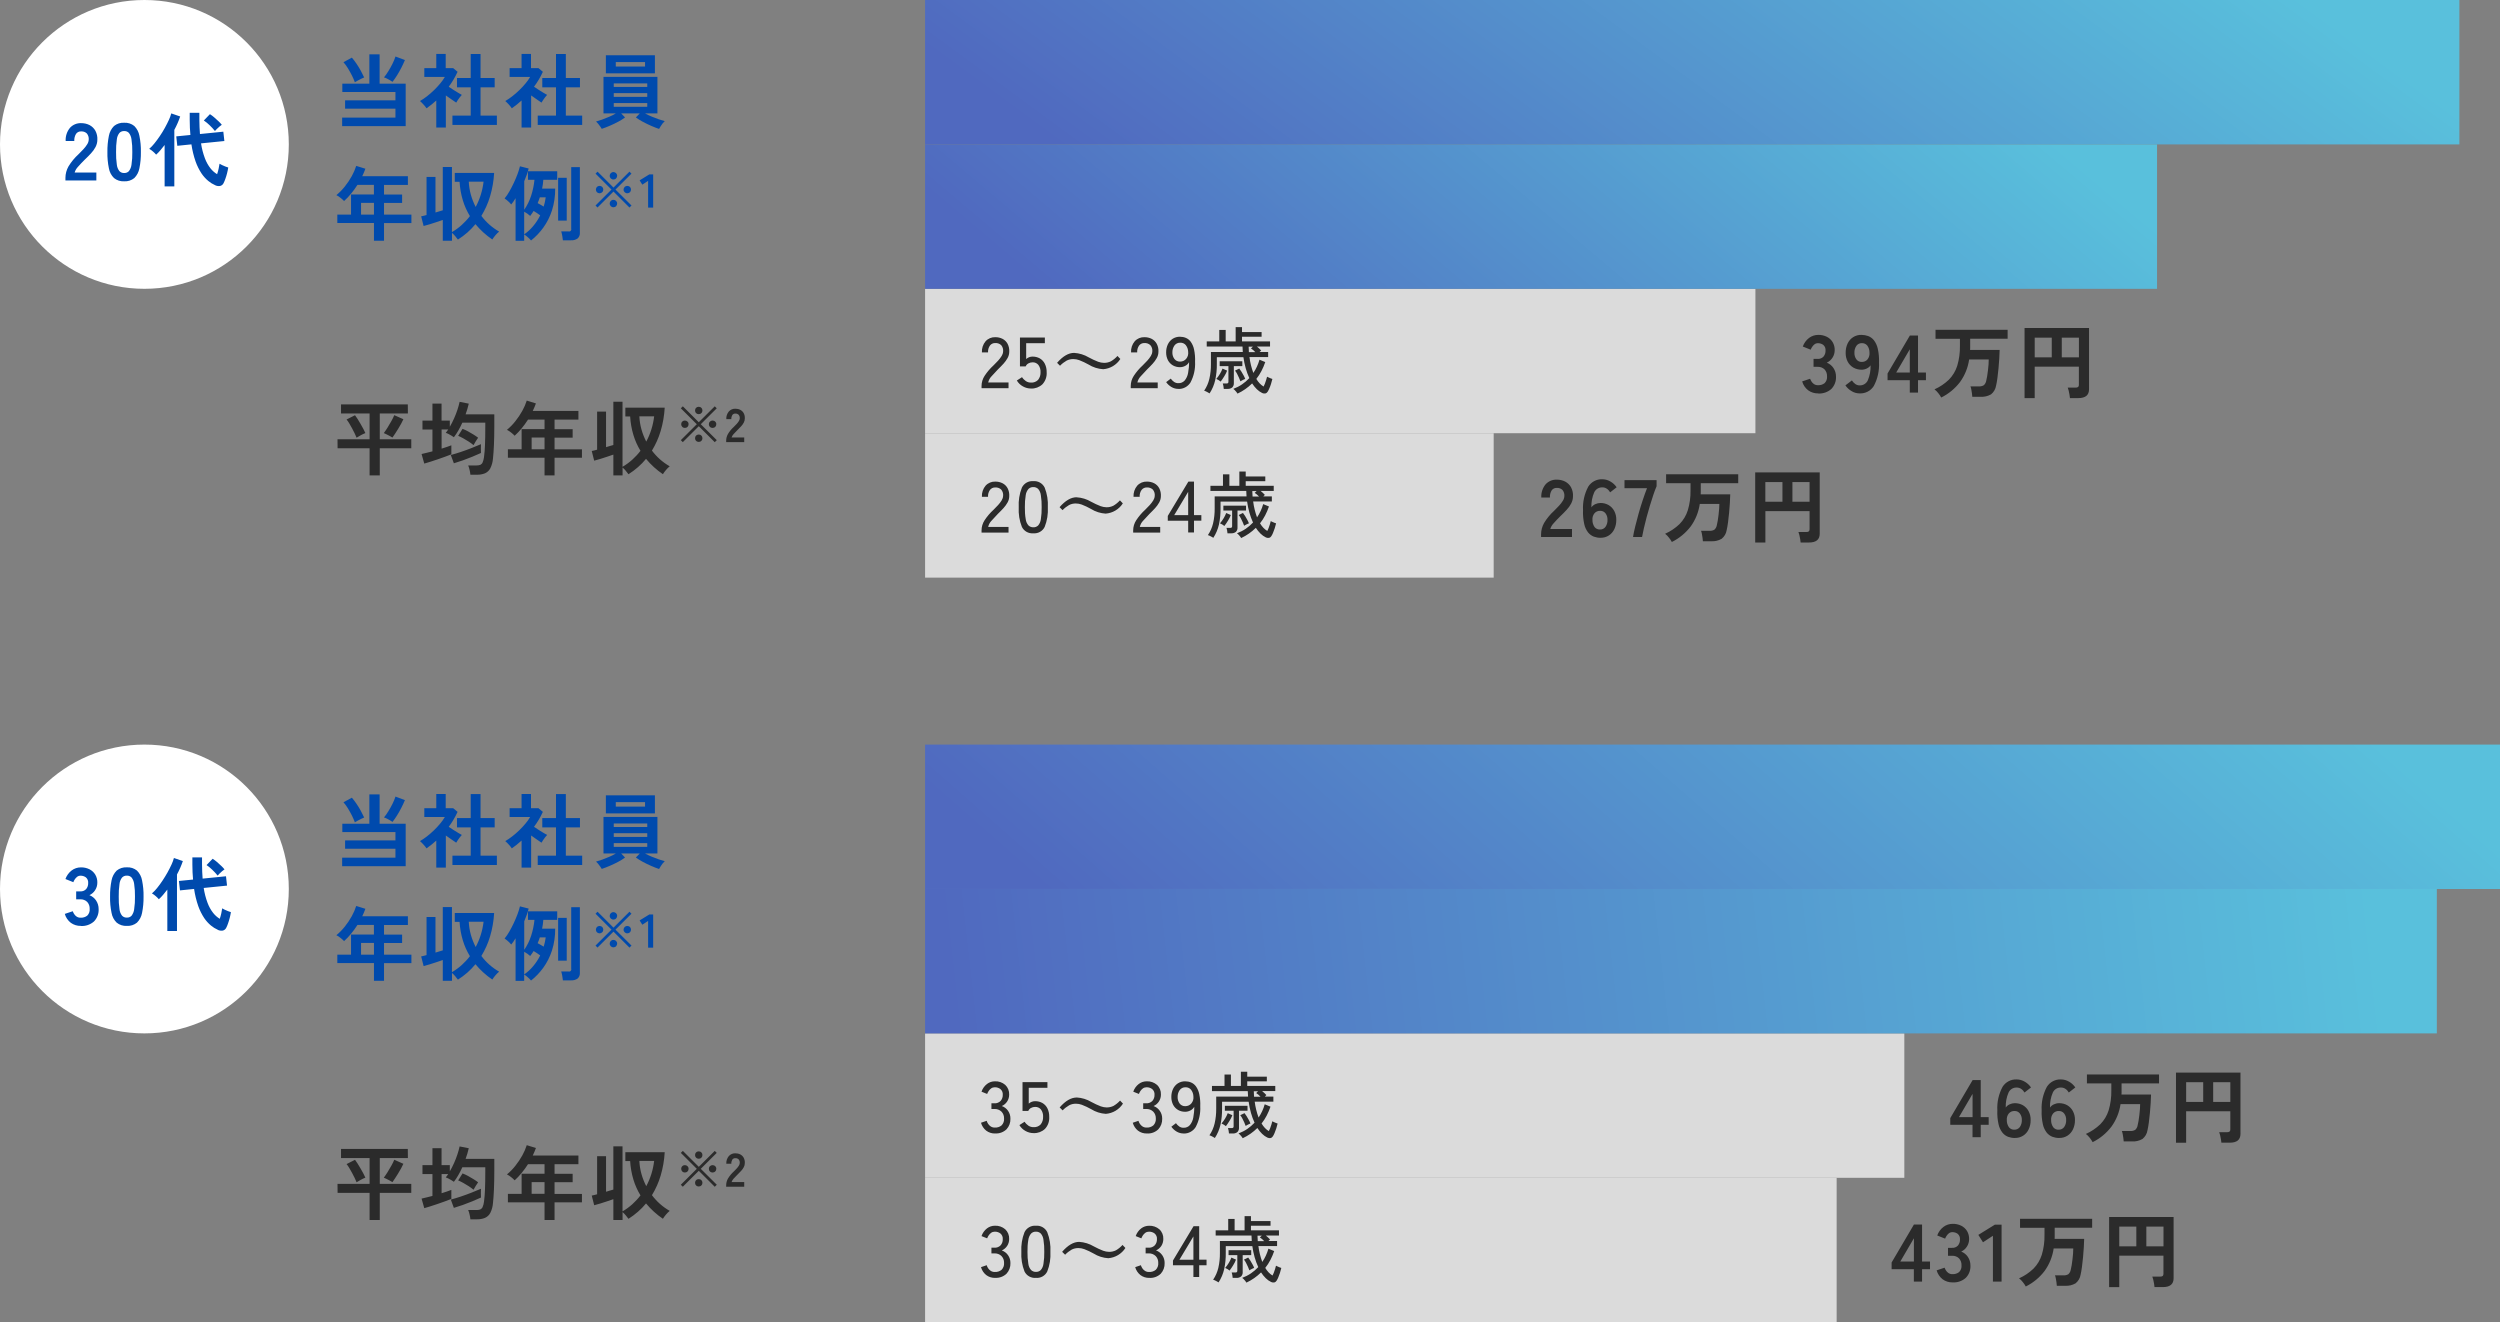
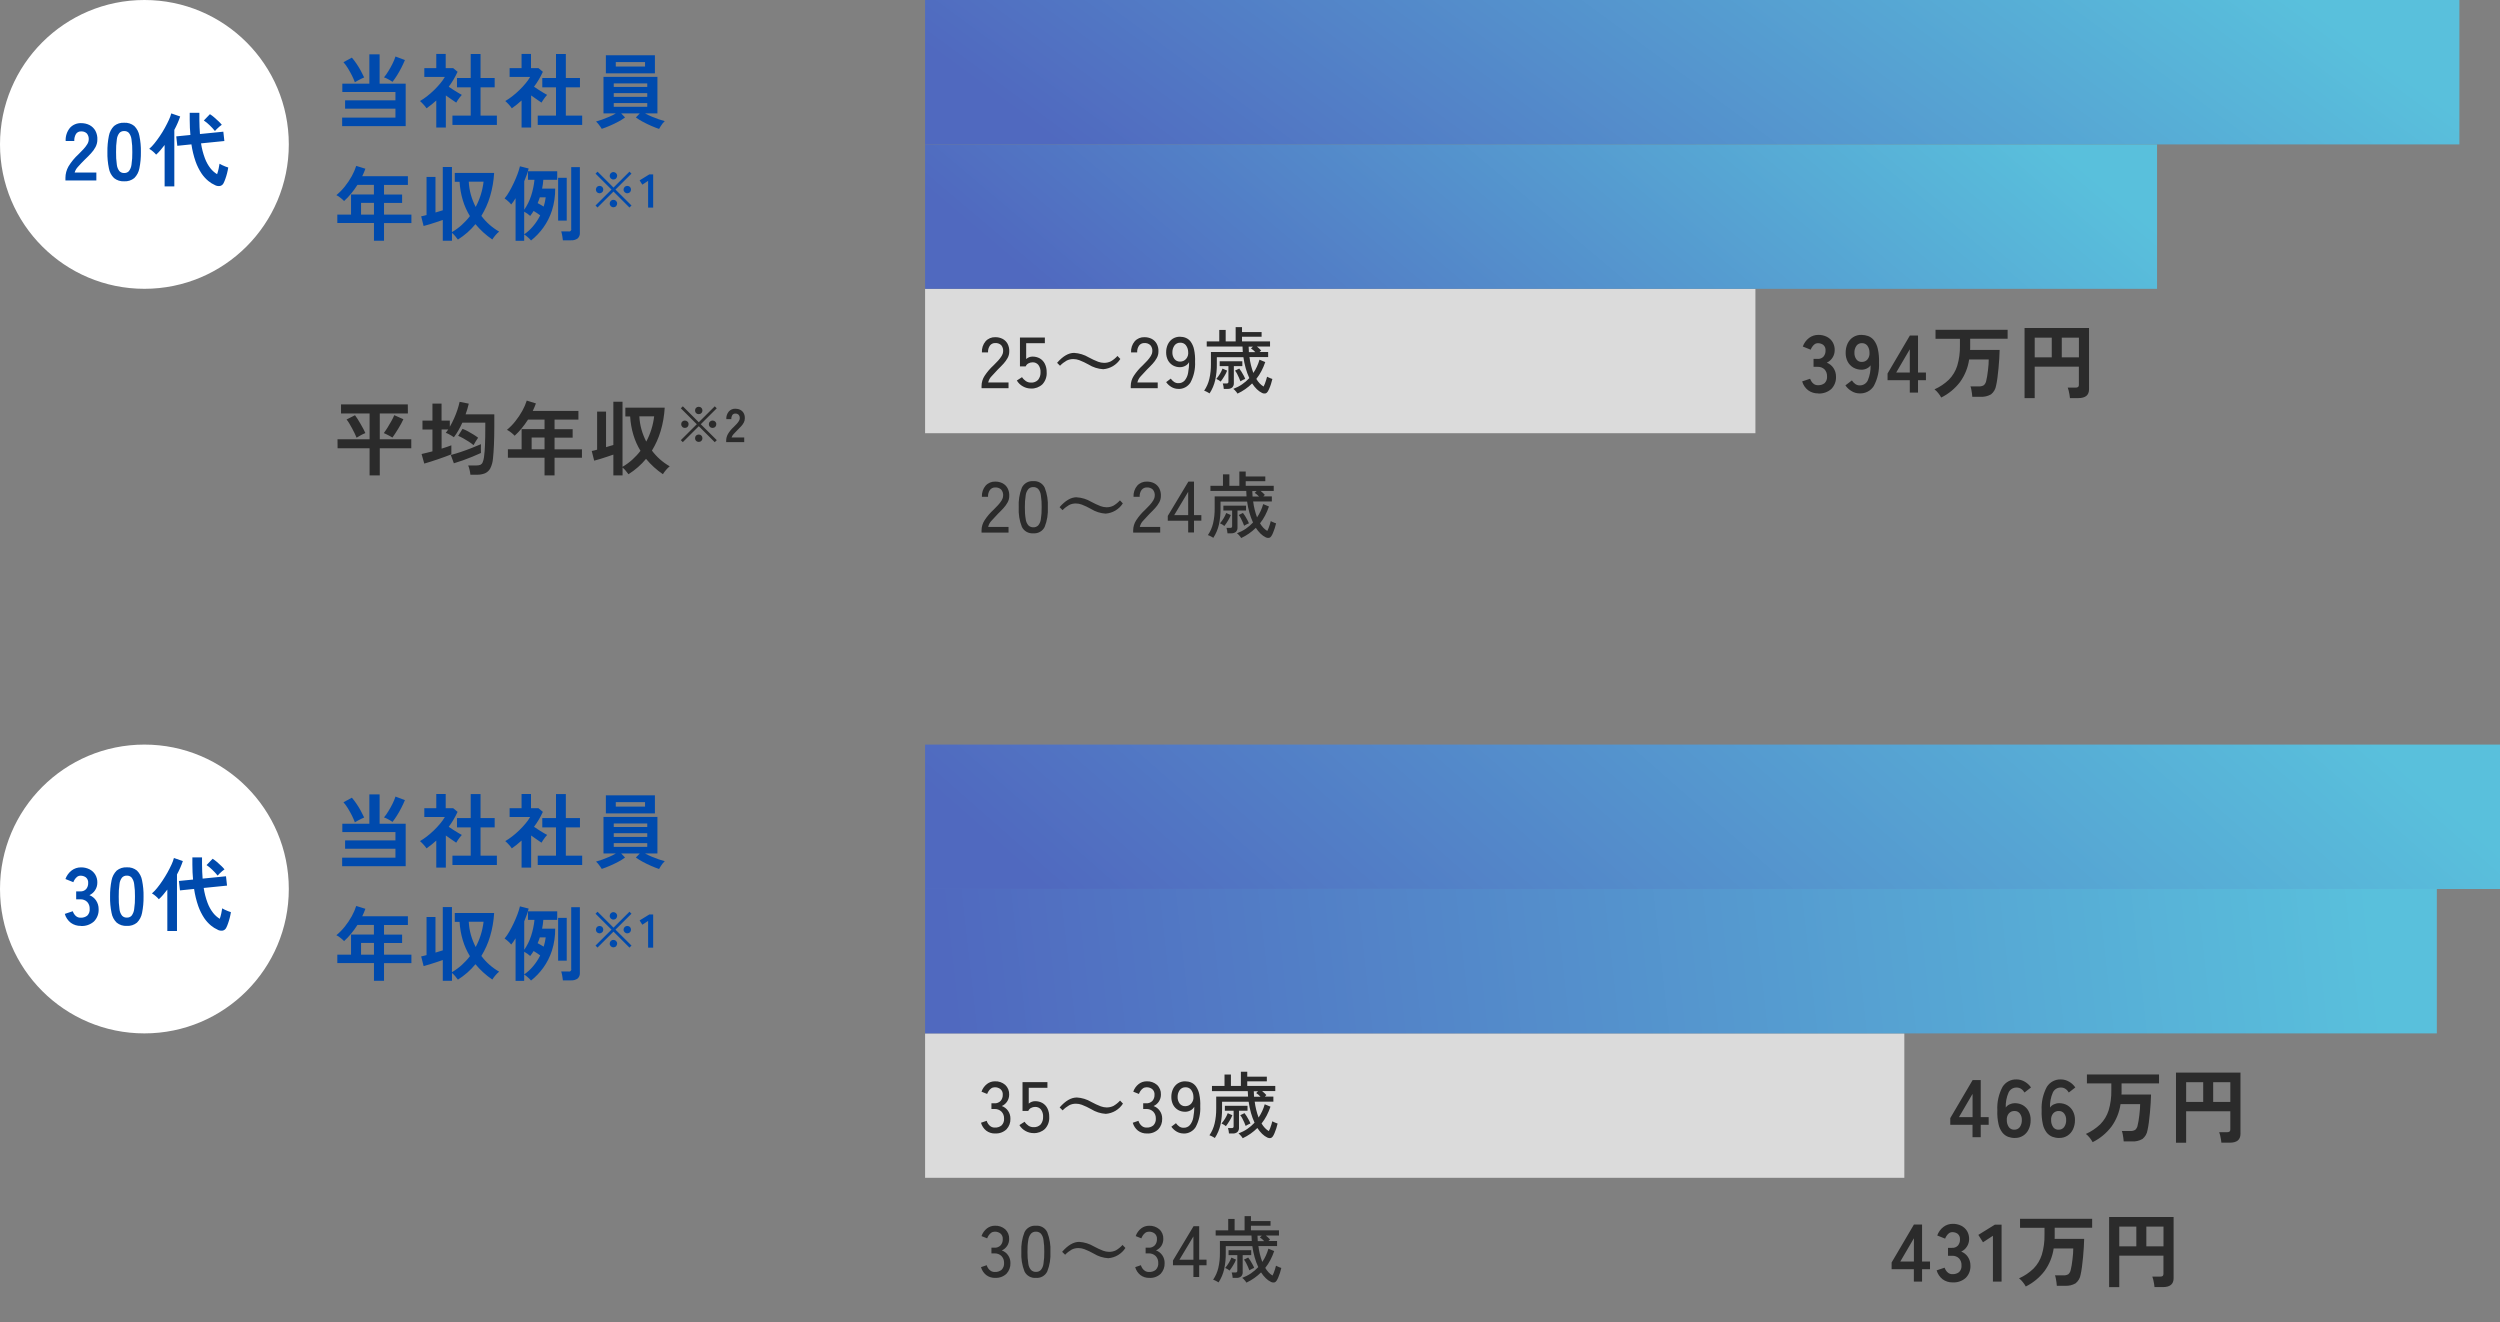
<svg xmlns="http://www.w3.org/2000/svg" xmlns:xlink="http://www.w3.org/1999/xlink" viewBox="0 0 554 293">
  <rect x="0" y="0" width="554" height="293" fill="#808080" stroke="none" />
  <defs>
    <style>
      .cls-1 {
        fill: url(#gradation_4-3);
      }

      .cls-2 {
        fill: url(#gradation_4-2);
      }

      .cls-3 {
        fill: #fff;
      }

      .cls-4 {
        fill: #004aad;
      }

      .cls-5 {
        fill: #dbdbdb;
      }

      .cls-6 {
        fill: url(#gradation_4);
      }

      .cls-7 {
        fill: url(#gradation_4-4);
      }

      .cls-8 {
        fill: #2b2b2b;
      }
    </style>
    <linearGradient id="gradation_4" x1="-724.75" y1="-3.13" x2="-724.63" y2="-2.2" gradientTransform="translate(-535 23206) rotate(90) scale(32 340)" gradientUnits="userSpaceOnUse">
      <stop offset="0" stop-color="#59c0dc" />
      <stop offset="1" stop-color="#5069bf" />
    </linearGradient>
    <linearGradient id="gradation_4-2" x1="-724.75" y1="-3.69" x2="-724.62" y2="-2.75" gradientTransform="translate(-535 23238) rotate(90) scale(32 273)" xlink:href="#gradation_4" />
    <linearGradient id="gradation_4-3" x1="-724.74" y1="-3.09" x2="-724.64" y2="-2.14" gradientTransform="translate(-535 23371) rotate(90) scale(32 349)" xlink:href="#gradation_4" />
    <linearGradient id="gradation_4-4" x1="-724.69" y1="-3.17" x2="-724.68" y2="-2.23" gradientTransform="translate(-535 23403) rotate(90) scale(32 335)" xlink:href="#gradation_4" />
  </defs>
  <path class="cls-8" d="M402.91,87.18c-.79.02-1.56-.22-2.21-.68-.65-.5-1.12-1.19-1.34-1.98l1.76-.59c.08.2.17.4.29.59.14.23.33.43.56.59.27.18.58.26.9.25.52.03,1.04-.13,1.46-.45.4-.4.6-.95.54-1.51.03-.56-.17-1.11-.54-1.53-.41-.4-.97-.61-1.55-.58h-.9v-1.76h.9c.5.04,1-.16,1.33-.53.29-.37.45-.83.43-1.31.05-.48-.14-.96-.51-1.27-.34-.24-.74-.37-1.16-.37-.29,0-.57.08-.79.26-.21.17-.39.37-.53.59-.12.18-.22.38-.3.59l-1.75-.7c.27-.75.74-1.41,1.38-1.9.58-.44,1.3-.68,2.03-.68.66-.02,1.32.13,1.92.42.53.27.97.67,1.28,1.18.32.54.48,1.16.46,1.79,0,.6-.17,1.18-.5,1.68-.3.47-.74.85-1.25,1.09.6.23,1.11.64,1.47,1.17.38.57.58,1.24.57,1.93.05,1.01-.33,2-1.03,2.72-.8.71-1.84,1.07-2.91,1.01v-.02ZM412.11,87.18c-.63,0-1.25-.17-1.79-.5-.55-.32-1.02-.75-1.38-1.28l1.44-1.1c.19.31.45.58.75.8.29.2.63.31.98.3.77.03,1.48-.42,1.8-1.12.44-1.05.65-2.18.61-3.32-.22.31-.52.56-.86.71-.35.17-.74.26-1.13.26-.63,0-1.26-.15-1.81-.46-.53-.31-.97-.76-1.26-1.3-.32-.61-.48-1.3-.46-1.99-.01-.71.13-1.42.43-2.06.27-.57.69-1.06,1.22-1.4.55-.35,1.19-.53,1.84-.51.51,0,1.02.09,1.5.26.49.19.93.51,1.26.92.42.55.71,1.19.86,1.86.23,1.02.32,2.06.28,3.1.09,1.8-.31,3.6-1.16,5.19-.67,1.07-1.86,1.69-3.12,1.64h0ZM412.54,80.2c.5.03.99-.18,1.31-.57.32-.42.48-.94.43-1.47.01-.56-.15-1.12-.48-1.57-.29-.36-.74-.57-1.2-.55-.48-.02-.94.2-1.22.59-.31.45-.47,1-.44,1.55-.02.52.13,1.04.44,1.46.27.36.7.57,1.15.56h.01ZM423.21,87v-2.75h-4.93v-1.48l4.95-8.42h1.8v8.21h1.76v1.69h-1.76v2.75h-1.82ZM420.2,82.55h3.01v-5.15l-3.01,5.15ZM430.18,88.1c-.19-.35-.41-.68-.66-.98-.24-.31-.52-.6-.84-.84,1.18-.52,2.26-1.25,3.19-2.14.85-.86,1.48-1.91,1.85-3.07.43-1.44.63-2.94.6-4.44v-1.55h-5.41v-1.99h15.98v1.98h-8.3v2.02c0,.16,0,.31-.02.45h6.55c-.01.54-.04,1.16-.08,1.87-.04.71-.1,1.44-.17,2.19s-.15,1.46-.24,2.14-.19,1.25-.3,1.72c-.12.76-.52,1.45-1.12,1.93-.7.4-1.5.59-2.3.54h-1.85c-.01-.22-.04-.47-.08-.76-.04-.29-.09-.57-.14-.86-.04-.24-.1-.47-.19-.69h1.84c.4.03.79-.06,1.13-.26.27-.26.46-.59.52-.96.07-.28.14-.62.21-1.03s.13-.84.18-1.3c.05-.46.1-.9.13-1.32.03-.43.04-.79.04-1.09h-4.34c-.26,1.8-.95,3.52-2.02,5-1.11,1.45-2.53,2.62-4.16,3.43h0ZM448.64,88.23v-15.54h14.29v13.57c0,1.31-.79,1.96-2.38,1.96h-1.85c-.02-.26-.05-.51-.1-.76-.05-.31-.11-.6-.18-.89-.05-.23-.12-.46-.21-.68h1.75c.19.02.38-.03.55-.13.13-.13.19-.32.17-.5v-4h-9.79v6.97h-2.25ZM456.89,79.19h3.8v-4.37h-3.8v4.37ZM450.89,79.19h3.78v-4.37h-3.78v4.37Z" />
-   <path class="cls-8" d="M341.5,119v-.59c0-.88.24-1.75.67-2.52.62-1.02,1.38-1.94,2.26-2.74.37-.36.73-.72,1.06-1.09.31-.33.59-.69.83-1.08.2-.3.32-.65.34-1.02.05-.5-.1-1-.42-1.39-.34-.32-.79-.48-1.25-.45-.46-.03-.89.18-1.15.56-.28.47-.41,1.02-.38,1.57h-1.91c-.06-1.06.28-2.1.95-2.92.64-.7,1.55-1.08,2.49-1.04.65-.01,1.29.14,1.86.43.54.29.99.72,1.29,1.26.33.63.48,1.33.43,2.03,0,.55-.15,1.08-.4,1.57-.27.51-.61.98-1,1.39-.41.45-.88.93-1.41,1.43-.55.54-1.04,1.06-1.47,1.55-.35.36-.61.8-.75,1.28h4.81v1.76h-6.86.01ZM354.68,119.18c-.51,0-1.01-.09-1.48-.26-.5-.19-.93-.51-1.27-.92-.42-.55-.72-1.18-.86-1.85-.22-1.01-.32-2.05-.27-3.09-.1-1.81.3-3.61,1.15-5.21.67-1.07,1.86-1.69,3.11-1.65.64,0,1.27.18,1.82.51.55.31,1.01.75,1.37,1.27l-1.44,1.12c-.19-.32-.44-.6-.75-.81-.3-.2-.65-.3-1-.29-.77-.02-1.47.42-1.79,1.12-.45,1.04-.66,2.18-.62,3.31.22-.31.52-.56.87-.71.36-.17.75-.26,1.14-.26.63-.01,1.25.15,1.8.46.53.31.96.76,1.25,1.3.32.61.48,1.29.46,1.98.01.71-.13,1.41-.43,2.05-.27.58-.69,1.07-1.22,1.41-.55.35-1.19.53-1.84.51h0ZM354.55,117.34c.48.02.95-.2,1.23-.59.31-.45.47-1,.44-1.55.03-.52-.13-1.03-.44-1.45-.28-.36-.71-.56-1.16-.55-.5-.03-.98.18-1.3.56-.32.41-.48.94-.43,1.46-.02.56.15,1.12.47,1.58.29.36.73.56,1.19.54h0ZM361.88,119c.1-.64.25-1.41.48-2.32.22-.91.48-1.88.76-2.89.29-1.01.59-2.01.92-2.99.32-.98.64-1.85.94-2.62h-4.99v-1.78h7.11v1.35c-.23.53-.47,1.16-.72,1.91-.25.74-.51,1.54-.76,2.39s-.5,1.7-.73,2.56c-.23.85-.43,1.66-.6,2.42-.18.76-.31,1.42-.41,1.97h-2ZM370.48,120.1c-.19-.35-.41-.68-.66-.98-.24-.31-.52-.6-.83-.84,1.18-.52,2.26-1.25,3.19-2.14.85-.86,1.48-1.91,1.84-3.07.43-1.44.63-2.94.6-4.44v-1.55h-5.41v-1.98h15.98v1.98h-8.3v2.02c0,.16,0,.31-.02.45h6.55c-.01.54-.04,1.16-.08,1.87-.04.71-.1,1.44-.17,2.19s-.15,1.46-.24,2.14-.19,1.25-.3,1.72c-.11.76-.52,1.45-1.12,1.93-.7.4-1.5.59-2.3.54h-1.85c-.01-.22-.04-.47-.08-.76-.04-.29-.09-.57-.14-.86-.04-.24-.1-.47-.19-.69h1.84c.4.03.79-.06,1.13-.26.27-.26.46-.59.52-.96.07-.28.14-.62.21-1.03s.13-.84.18-1.3c.05-.46.1-.9.13-1.32.03-.43.05-.79.05-1.09h-4.34c-.26,1.8-.95,3.52-2.02,5-1.11,1.44-2.53,2.62-4.16,3.43h-.01ZM388.95,120.23v-15.54h14.3v13.57c0,1.31-.79,1.96-2.38,1.96h-1.85c-.02-.26-.05-.51-.1-.76-.05-.31-.11-.6-.18-.89-.05-.23-.12-.46-.21-.68h1.75c.19.02.38-.03.55-.13.13-.13.19-.32.17-.5v-4h-9.79v6.97h-2.26ZM397.2,111.19h3.8v-4.37h-3.8v4.37ZM391.21,111.19h3.78v-4.37h-3.79v4.37h.01Z" />
  <rect class="cls-6" x="205" width="340" height="32" />
  <rect class="cls-5" x="205" y="64" width="184" height="32" />
  <rect class="cls-2" x="205" y="32" width="273" height="32" />
-   <rect class="cls-5" x="205" y="96" width="126" height="32" />
  <path class="cls-8" d="M217.51,86v-.45c0-.81.24-1.6.68-2.27.56-.85,1.22-1.63,1.98-2.32.36-.35.7-.7,1.02-1.05.29-.32.55-.66.78-1.03.19-.3.3-.64.32-.99.06-.51-.1-1.02-.43-1.41-.36-.33-.83-.49-1.31-.46-.45-.02-.89.18-1.17.54-.31.44-.47.98-.43,1.53h-1.36c-.05-.9.24-1.78.82-2.47.55-.6,1.33-.93,2.14-.9.57-.01,1.13.12,1.64.38.47.25.85.63,1.1,1.1.27.54.4,1.14.36,1.74,0,.49-.13.97-.37,1.4-.25.45-.56.88-.91,1.26-.37.41-.79.83-1.25,1.28-.51.52-.98,1.03-1.4,1.51-.37.38-.62.85-.74,1.37h4.51v1.26h-5.97v-.02ZM228.49,86.1c-.64,0-1.26-.16-1.82-.48-.55-.3-1.02-.75-1.34-1.3l1.15-.74c.22.35.52.65.86.88.34.22.73.33,1.14.32.58.04,1.15-.18,1.56-.6.38-.48.57-1.08.54-1.68.04-.58-.13-1.16-.47-1.63-.32-.39-.8-.6-1.3-.58-.32,0-.64.08-.92.24-.27.14-.48.38-.6.66h-1.27v-6.39h5.52v1.26h-4.14v3.5c.39-.35.9-.55,1.42-.54.56,0,1.11.13,1.6.4.48.28.86.69,1.11,1.18.29.59.43,1.24.41,1.9.07.98-.28,1.95-.95,2.67-.68.63-1.58.97-2.5.93h0ZM238.02,78.2c1.15.07,2.26.41,3.25,1,.67.37,1.37.69,2.09.97.41.15.85.23,1.29.24.53.01,1.05-.11,1.52-.34.55-.32,1.04-.72,1.46-1.19l.64.67c-.84,1.31-2.25,2.15-3.8,2.27-1.15-.07-2.27-.43-3.25-1.04-.66-.37-1.35-.7-2.06-.97-.42-.16-.87-.24-1.32-.24-.51,0-1.02.11-1.47.34-.54.31-1.04.69-1.47,1.14l-.65-.65c1.28-1.47,2.54-2.2,3.77-2.2ZM250.57,86v-.45c0-.81.24-1.6.68-2.27.56-.85,1.22-1.63,1.98-2.32.36-.35.7-.7,1.02-1.05.29-.32.55-.66.78-1.03.19-.3.3-.64.32-.99.06-.51-.1-1.02-.44-1.41-.36-.33-.83-.49-1.31-.46-.45-.02-.89.18-1.17.54-.31.44-.47.98-.43,1.53h-1.36c-.05-.9.24-1.78.82-2.47.55-.6,1.33-.93,2.14-.9.57-.01,1.13.12,1.64.38.47.25.85.63,1.1,1.1.28.54.41,1.13.37,1.74,0,.49-.13.97-.37,1.4-.25.45-.56.88-.91,1.26-.37.41-.79.83-1.25,1.28-.51.52-.98,1.03-1.4,1.51-.37.38-.62.85-.74,1.37h4.51v1.26h-5.97v-.02ZM261.13,86.18c-.54,0-1.07-.14-1.54-.42-.46-.27-.86-.64-1.17-1.08l1.02-.78c.2.28.44.53.73.73.28.19.61.29.95.28.54.03,1.06-.2,1.42-.6.38-.48.64-1.04.74-1.65.15-.79.23-1.6.22-2.41-.19.35-.48.64-.84.82-.37.2-.78.3-1.19.3-.54,0-1.07-.13-1.54-.39-.46-.27-.85-.66-1.1-1.13-.28-.54-.42-1.15-.41-1.76-.01-.62.12-1.23.38-1.79.24-.5.61-.93,1.07-1.23.48-.3,1.03-.46,1.6-.45.46,0,.91.08,1.33.26.44.19.81.49,1.09.88.35.51.6,1.09.72,1.7.19.9.26,1.81.22,2.73.08,1.58-.27,3.16-1.01,4.56-.58.93-1.61,1.48-2.7,1.44h.01ZM261.5,80.13c.52.01,1.03-.21,1.36-.62.36-.43.51-.99.44-1.54-.01-.55-.2-1.08-.54-1.51-.3-.35-.75-.54-1.21-.52-.51-.02-.99.21-1.29.62-.31.44-.47.98-.46,1.52-.02.53.14,1.06.46,1.48.29.37.75.58,1.22.57h.02ZM274.25,87.25c-.07-.13-.16-.26-.26-.38-.12-.14-.24-.28-.37-.42-.1-.11-.2-.2-.32-.28.68-.25,1.33-.58,1.93-.99.59-.4,1.13-.87,1.62-1.39-.33-.71-.59-1.44-.8-2.18-.23-.81-.4-1.63-.51-2.46h-5.89v1.47c.02,1.21-.1,2.42-.36,3.61-.24,1.05-.66,2.05-1.25,2.95-.11-.08-.23-.15-.35-.21-.16-.09-.32-.17-.48-.25-.11-.06-.24-.11-.37-.14.54-.79.93-1.68,1.15-2.62.25-1.08.36-2.18.35-3.29v-2.66h7.06l-.03-.61-.03-.61h-7.93v-1.14h2.78v-2.53h1.42v2.53h2.21v-3.15h1.41v1.09h4.34v1.04h-4.34v1.02h6.21v1.14h-2.91c.18.14.36.29.52.45.17.16.31.3.42.43l-.35.34h1.9v1.12h-4.14c.15,1.2.44,2.38.86,3.52.61-.9,1.07-1.89,1.36-2.94l1.28.53c-.23.68-.51,1.33-.84,1.97-.32.62-.7,1.21-1.14,1.76.21.36.46.69.74.99.26.27.55.51.87.7.11-.19.2-.4.28-.61.1-.27.2-.55.29-.84.09-.29.16-.54.2-.73.09.04.2.1.35.17s.3.14.46.2c.12.05.24.1.37.13-.08.37-.18.73-.3,1.09-.12.37-.24.71-.38,1.02-.1.25-.22.49-.37.72-.11.19-.3.33-.51.38-.23.05-.47.01-.69-.09-.44-.21-.85-.5-1.2-.85-.39-.39-.74-.82-1.04-1.28-.94.93-2.04,1.7-3.24,2.26h0l.02.02ZM271.19,86.18c-.01-.21-.04-.42-.08-.63-.03-.19-.08-.38-.14-.57h.75c.14.02.28-.01.4-.08.08-.1.12-.23.1-.35v-3.41h-1.94v-1.09h5.02v1.09h-1.88v3.74c.03.36-.1.71-.34.97-.31.25-.7.36-1.1.33h-.79ZM270.5,84.56c-.13-.12-.28-.22-.43-.31-.17-.11-.36-.2-.54-.28.3-.35.57-.72.8-1.11.23-.37.42-.77.58-1.18l1.02.45c-.16.43-.37.84-.61,1.22-.25.42-.52.82-.82,1.21h0ZM274.88,84.51c-.07-.22-.18-.49-.31-.78-.13-.3-.28-.59-.43-.89-.13-.25-.28-.49-.46-.71l.94-.46c.17.21.33.44.47.67.18.29.34.58.5.87.14.24.25.5.35.76-.11.03-.22.07-.32.13-.15.07-.3.15-.45.23-.1.05-.2.12-.3.18h0ZM276.76,78.03h1.42c-.15-.16-.31-.32-.48-.46-.15-.13-.31-.25-.48-.35l.43-.4h-.95l.03.61.02.61h.01Z" />
  <path class="cls-8" d="M217.51,118v-.45c0-.81.24-1.6.68-2.27.56-.85,1.22-1.63,1.98-2.32.36-.35.7-.7,1.02-1.05.29-.32.55-.66.78-1.03.19-.3.3-.64.32-.99.06-.51-.1-1.02-.43-1.41-.36-.33-.83-.49-1.31-.46-.45-.02-.89.18-1.17.54-.31.44-.47.98-.43,1.53h-1.36c-.05-.9.24-1.78.82-2.47.55-.6,1.33-.93,2.14-.9.57-.01,1.13.12,1.64.38.47.25.85.63,1.1,1.1.27.54.4,1.14.36,1.74,0,.49-.13.97-.37,1.4-.25.45-.56.88-.91,1.26-.37.41-.79.83-1.25,1.28-.51.52-.98,1.03-1.4,1.51-.37.38-.62.85-.74,1.37h4.51v1.26h-5.97v-.02ZM228.98,118.18c-1.06.09-2.06-.47-2.53-1.42-.55-1.38-.78-2.87-.7-4.35-.08-1.49.15-2.97.7-4.36.47-.95,1.47-1.52,2.53-1.43,1.05-.09,2.05.48,2.52,1.43.55,1.39.78,2.87.7,4.36.08,1.48-.15,2.97-.7,4.35-.46.95-1.46,1.51-2.52,1.42ZM228.98,116.85c.4.02.79-.13,1.08-.41.33-.39.53-.87.59-1.38.14-.88.2-1.77.18-2.66.02-.89-.04-1.79-.18-2.67-.06-.51-.26-.99-.59-1.38-.29-.28-.68-.43-1.08-.41-.4-.02-.78.13-1.07.41-.33.39-.55.87-.61,1.38-.14.88-.21,1.78-.19,2.67-.02.89.04,1.78.19,2.66.06.51.27.99.61,1.38.29.28.68.42,1.08.41h0ZM238.57,110.2c1.15.07,2.26.41,3.25,1,.67.37,1.37.69,2.09.97.41.15.85.23,1.29.24.53.01,1.05-.11,1.52-.34.55-.32,1.04-.72,1.46-1.19l.64.67c-.84,1.31-2.25,2.15-3.81,2.27-1.15-.07-2.27-.43-3.25-1.04-.66-.37-1.34-.7-2.05-.97-.42-.16-.87-.24-1.32-.24-.51,0-1.02.11-1.47.34-.54.31-1.03.69-1.46,1.14l-.66-.66c1.28-1.47,2.54-2.2,3.77-2.2h0ZM251.11,118v-.45c0-.81.24-1.6.68-2.27.56-.85,1.22-1.63,1.98-2.32.36-.35.7-.7,1.02-1.05.29-.32.55-.66.78-1.03.19-.3.3-.64.32-.99.06-.51-.1-1.02-.43-1.41-.36-.33-.83-.49-1.31-.46-.45-.02-.89.18-1.17.54-.31.44-.47.98-.43,1.53h-1.36c-.05-.9.24-1.78.82-2.47.55-.6,1.33-.93,2.14-.9.57-.01,1.13.12,1.64.38.47.25.85.63,1.1,1.1.27.54.4,1.14.36,1.74,0,.49-.13.97-.37,1.4-.25.45-.56.88-.91,1.26-.37.41-.79.83-1.25,1.28-.51.52-.98,1.03-1.4,1.51-.37.38-.62.85-.74,1.37h4.52v1.26h-5.97l-.02-.02ZM263.3,118v-2.61h-4.52v-1.06l4.56-7.6h1.25v7.42h1.63v1.23h-1.63v2.61h-1.29ZM260.2,114.16h3.1v-5.17l-3.1,5.17ZM275.06,119.25c-.07-.13-.16-.26-.26-.38-.12-.14-.24-.28-.37-.42-.1-.11-.2-.2-.32-.28.68-.25,1.33-.58,1.94-.99.59-.4,1.13-.87,1.62-1.39-.33-.71-.59-1.44-.8-2.18-.23-.81-.4-1.63-.51-2.46h-5.89v1.47c.02,1.21-.1,2.42-.35,3.61-.24,1.05-.66,2.05-1.25,2.95-.11-.08-.23-.15-.35-.21-.16-.09-.32-.17-.48-.25-.11-.06-.24-.11-.37-.14.54-.79.93-1.68,1.15-2.62.25-1.08.36-2.18.35-3.29v-2.66h7.06l-.03-.61-.03-.61h-7.94v-1.14h2.78v-2.53h1.42v2.53h2.21v-3.15h1.41v1.09h4.34v1.04h-4.34v1.02h6.21v1.14h-2.91c.18.14.36.29.52.45.17.16.31.3.42.43l-.35.34h1.9v1.12h-4.14c.15,1.2.44,2.38.86,3.52.61-.9,1.07-1.89,1.36-2.94l1.28.53c-.23.68-.51,1.33-.84,1.97-.32.62-.7,1.21-1.14,1.76.21.36.46.69.74.99.26.27.55.51.87.7.11-.19.2-.4.28-.61.1-.27.2-.55.29-.84.09-.29.16-.54.2-.73.09.04.2.1.35.17s.3.14.46.2c.12.05.25.1.37.13-.08.37-.18.73-.3,1.09-.12.37-.25.71-.38,1.02-.1.25-.22.49-.37.72-.11.19-.3.33-.51.38-.23.05-.47.01-.69-.09-.44-.21-.85-.5-1.2-.85-.39-.39-.74-.82-1.04-1.28-.94.93-2.04,1.7-3.24,2.26v.02ZM272.01,118.18c-.01-.21-.04-.42-.08-.63-.03-.19-.08-.38-.14-.57h.75c.14.02.28-.01.4-.08.08-.1.12-.23.1-.35v-3.41h-1.94v-1.09h5.02v1.09h-1.89v3.74c.03.36-.1.71-.34.97-.31.25-.7.36-1.1.33h-.78,0ZM271.32,116.56c-.13-.12-.28-.22-.43-.31-.17-.11-.36-.2-.54-.28.3-.35.57-.72.8-1.11.23-.37.42-.77.58-1.18l1.02.45c-.16.43-.37.84-.61,1.22-.25.42-.52.82-.82,1.21h0ZM275.7,116.51c-.07-.22-.18-.49-.31-.78-.13-.3-.28-.59-.43-.89-.13-.25-.28-.49-.46-.71l.94-.46c.17.21.33.44.47.67.18.29.34.58.5.87.14.24.25.5.35.76-.11.03-.22.07-.32.13-.15.07-.3.15-.45.23-.11.05-.21.11-.3.18h0ZM277.57,110.03h1.43c-.15-.16-.31-.32-.48-.46-.15-.13-.31-.25-.48-.35l.43-.4h-.96l.03.61.03.61h0Z" />
  <rect class="cls-1" x="205" y="165" width="349" height="32" />
  <rect class="cls-5" x="205" y="229" width="217" height="32" />
  <rect class="cls-7" x="205" y="197" width="335" height="32" />
-   <rect class="cls-5" x="205" y="261" width="202" height="32" />
  <path class="cls-8" d="M437.11,252v-2.75h-4.93v-1.48l4.95-8.42h1.8v8.21h1.76v1.69h-1.76v2.75h-1.82ZM434.11,247.55h3.01v-5.15l-3.01,5.15ZM446.49,252.18c-.51,0-1.01-.09-1.49-.26-.49-.19-.93-.51-1.26-.92-.42-.55-.72-1.18-.86-1.85-.22-1.01-.32-2.05-.27-3.09-.1-1.81.3-3.61,1.15-5.21.67-1.07,1.86-1.7,3.12-1.65.64,0,1.27.18,1.82.51.55.31,1.01.75,1.37,1.27l-1.44,1.12c-.19-.32-.44-.6-.75-.81-.3-.2-.65-.3-1-.29-.77-.02-1.47.42-1.79,1.12-.45,1.04-.66,2.18-.62,3.31.22-.31.52-.56.87-.71.36-.17.75-.26,1.14-.26.63,0,1.25.15,1.8.46.53.31.96.76,1.25,1.3.32.61.48,1.29.46,1.98.01.71-.13,1.41-.43,2.05-.27.58-.69,1.07-1.22,1.41-.55.35-1.19.53-1.84.51h-.01ZM446.36,250.34c.49.02.95-.2,1.24-.59.31-.46.46-1,.44-1.55.03-.52-.13-1.03-.44-1.45-.28-.36-.71-.57-1.16-.55-.5-.03-.98.18-1.3.56-.32.41-.48.93-.43,1.46-.02.56.15,1.12.47,1.58.29.36.73.56,1.19.54h-.01ZM456.32,252.18c-.51,0-1.01-.09-1.49-.26-.5-.19-.93-.51-1.27-.92-.42-.55-.72-1.18-.86-1.85-.22-1.01-.32-2.05-.27-3.09-.1-1.81.3-3.61,1.15-5.21.67-1.07,1.86-1.7,3.12-1.65.64,0,1.27.18,1.82.51.55.31,1.01.75,1.37,1.27l-1.44,1.12c-.19-.32-.44-.6-.75-.81-.3-.2-.65-.3-1-.29-.77-.03-1.48.41-1.8,1.12-.45,1.04-.66,2.18-.62,3.31.22-.31.52-.56.87-.71.36-.17.75-.26,1.15-.26.63,0,1.25.15,1.8.46.53.31.96.76,1.25,1.3.32.61.48,1.29.46,1.98.01.71-.13,1.41-.43,2.05-.27.58-.69,1.07-1.22,1.41-.55.35-1.19.53-1.84.51h0ZM456.19,250.34c.48.02.95-.2,1.23-.59.31-.45.47-1,.44-1.55.03-.52-.13-1.03-.44-1.45-.28-.36-.71-.56-1.16-.55-.5-.03-.98.18-1.3.56-.32.41-.48.93-.43,1.46-.02.56.15,1.12.47,1.58.29.36.73.57,1.19.54h0ZM463.73,253.1c-.19-.35-.41-.68-.66-.98-.24-.31-.52-.6-.84-.84,1.18-.52,2.26-1.25,3.19-2.14.85-.86,1.48-1.91,1.85-3.07.43-1.44.63-2.94.6-4.44v-1.55h-5.41v-1.98h15.98v1.98h-8.3v2.02c0,.16,0,.31-.02.45h6.55c-.01.54-.04,1.16-.08,1.87-.04.71-.1,1.44-.17,2.19s-.15,1.46-.24,2.14-.19,1.25-.3,1.72c-.11.76-.52,1.45-1.12,1.93-.7.4-1.5.59-2.3.54h-1.85c-.01-.22-.04-.47-.08-.76-.04-.29-.09-.57-.14-.86-.04-.24-.1-.47-.19-.69h1.84c.4.03.79-.06,1.13-.26.27-.26.46-.59.52-.96.07-.28.14-.62.21-1.03s.13-.84.18-1.3.1-.9.13-1.32c.03-.43.04-.79.04-1.09h-4.34c-.26,1.8-.95,3.52-2.02,5-1.11,1.45-2.53,2.62-4.16,3.43h0ZM482.2,253.22v-15.53h14.29v13.57c0,1.31-.79,1.96-2.38,1.96h-1.85c-.02-.26-.05-.51-.1-.76-.05-.31-.11-.6-.18-.89-.05-.23-.12-.46-.21-.68h1.75c.19.02.38-.03.55-.13.13-.13.19-.32.17-.5v-4h-9.79v6.97h-2.25ZM490.44,244.19h3.8v-4.37h-3.8v4.37ZM484.45,244.19h3.78v-4.37h-3.78v4.37Z" />
  <path class="cls-8" d="M424.11,284v-2.75h-4.93v-1.48l4.95-8.42h1.8v8.21h1.76v1.69h-1.76v2.75h-1.82ZM421.11,279.55h3.01v-5.15l-3.01,5.15ZM432.7,284.18c-.79.02-1.56-.22-2.2-.68-.65-.5-1.12-1.2-1.34-1.99l1.76-.59c.08.2.17.4.29.59.14.23.33.43.56.59.27.18.58.26.9.25.52.03,1.04-.13,1.46-.45.4-.4.6-.95.54-1.51.03-.56-.17-1.11-.54-1.53-.41-.4-.97-.61-1.55-.58h-.9v-1.76h.9c.5.04.99-.16,1.32-.53.29-.37.45-.83.43-1.31.05-.48-.14-.96-.51-1.27-.34-.24-.74-.37-1.16-.37-.29,0-.57.08-.79.26-.21.17-.39.37-.53.59-.12.18-.22.38-.3.59l-1.75-.7c.27-.75.74-1.41,1.38-1.9.58-.44,1.3-.68,2.03-.68.66-.02,1.32.13,1.92.42.53.27.97.67,1.28,1.18.32.54.47,1.16.46,1.78,0,.6-.17,1.18-.5,1.68-.3.48-.74.85-1.25,1.09.6.23,1.11.64,1.47,1.17.38.57.58,1.24.57,1.93.05,1.01-.32,2-1.03,2.72-.79.71-1.84,1.07-2.9,1.01h-.02ZM441.63,284v-10.15l-2.2,1.44-1.03-1.64,3.67-2.27h1.48v12.62h-1.92ZM448.92,285.1c-.19-.35-.41-.68-.66-.98-.24-.31-.52-.6-.84-.84,1.18-.52,2.26-1.25,3.19-2.14.85-.86,1.48-1.91,1.85-3.07.43-1.44.63-2.94.6-4.44v-1.55h-5.42v-1.99h15.98v1.98h-8.3v2.02c0,.16,0,.31-.02.45h6.55c-.01.54-.04,1.16-.08,1.87-.04.71-.1,1.44-.17,2.19s-.15,1.46-.24,2.14-.19,1.25-.3,1.72c-.11.76-.52,1.45-1.12,1.93-.7.4-1.5.59-2.3.54h-1.85c-.01-.22-.04-.47-.08-.76-.04-.29-.09-.57-.14-.86-.04-.24-.1-.47-.19-.69h1.84c.4.03.79-.06,1.13-.26.27-.26.46-.59.52-.96.07-.28.14-.62.21-1.03s.13-.84.18-1.3.1-.9.13-1.32c.03-.43.04-.79.04-1.09h-4.34c-.26,1.8-.95,3.52-2.02,5-1.11,1.45-2.53,2.62-4.16,3.43h0ZM467.38,285.23v-15.54h14.29v13.57c0,1.31-.79,1.96-2.38,1.96h-1.85c-.02-.26-.05-.51-.1-.76-.05-.31-.11-.6-.18-.89-.05-.23-.12-.46-.21-.68h1.75c.19.02.38-.03.55-.13.13-.13.19-.32.17-.5v-4h-9.79v6.97h-2.25ZM475.63,276.19h3.8v-4.37h-3.8v4.37ZM469.63,276.19h3.78v-4.37h-3.78v4.37Z" />
  <path class="cls-8" d="M220.49,251.18c-.7.02-1.39-.21-1.95-.63-.56-.45-.96-1.06-1.15-1.75l1.26-.43c.07.24.18.47.32.68.15.23.36.43.59.58.27.17.58.25.9.24.54.03,1.08-.14,1.5-.49.39-.41.59-.96.54-1.53.02-.57-.19-1.12-.58-1.52-.42-.4-.98-.6-1.56-.58h-.66v-1.26h.66c.52.04,1.02-.16,1.38-.53.32-.37.49-.85.47-1.34.05-.5-.15-.98-.54-1.3-.36-.26-.79-.39-1.22-.38-.29,0-.57.08-.8.24-.22.16-.41.36-.56.58-.14.21-.25.43-.34.66l-1.25-.5c.23-.68.65-1.27,1.22-1.71.51-.39,1.12-.59,1.76-.59.83-.04,1.65.25,2.28.79.59.56.91,1.35.87,2.16,0,.54-.15,1.08-.45,1.53-.29.44-.7.79-1.18,1,.56.2,1.04.56,1.38,1.05.36.51.54,1.12.53,1.75.04.87-.28,1.72-.87,2.36-.69.65-1.61.98-2.55.91h0ZM229.06,251.1c-.64,0-1.26-.16-1.82-.48-.55-.3-1.02-.75-1.34-1.3l1.15-.74c.22.35.52.65.86.88.34.22.73.33,1.14.32.58.04,1.15-.18,1.56-.6.38-.48.57-1.08.54-1.68.04-.58-.13-1.16-.47-1.63-.32-.39-.8-.6-1.3-.58-.32,0-.64.08-.92.24-.27.14-.48.38-.6.66h-1.27v-6.39h5.52v1.26h-4.14v3.5c.39-.35.9-.54,1.42-.54.56,0,1.11.13,1.6.4.48.28.86.68,1.11,1.18.29.59.43,1.24.41,1.9.07.98-.28,1.95-.95,2.67-.68.63-1.58.97-2.5.93h0ZM238.6,243.2c1.15.07,2.26.41,3.25,1,.67.37,1.37.69,2.09.97.41.15.85.23,1.29.24.53,0,1.05-.11,1.52-.34.55-.32,1.04-.72,1.46-1.18l.64.67c-.84,1.31-2.25,2.15-3.8,2.27-1.15-.07-2.27-.43-3.25-1.04-.66-.37-1.35-.7-2.06-.97-.42-.16-.87-.24-1.32-.24-.51,0-1.02.11-1.47.34-.54.31-1.04.69-1.47,1.14l-.66-.65c1.28-1.47,2.54-2.2,3.78-2.2h0ZM254.12,251.18c-.7.02-1.39-.21-1.95-.63-.56-.45-.96-1.06-1.15-1.75l1.26-.43c.07.24.18.47.32.68.15.23.36.43.59.58.27.17.58.25.9.24.54.03,1.08-.14,1.5-.49.39-.41.59-.96.54-1.53.02-.57-.19-1.12-.58-1.52-.42-.4-.98-.6-1.56-.58h-.66v-1.26h.66c.52.04,1.02-.16,1.38-.53.32-.37.49-.85.47-1.34.05-.5-.15-.98-.54-1.3-.36-.26-.79-.39-1.22-.38-.29,0-.57.08-.8.24-.22.16-.41.36-.56.58-.14.21-.25.43-.34.66l-1.25-.5c.23-.68.65-1.27,1.22-1.71.51-.39,1.12-.59,1.76-.59.83-.04,1.65.25,2.28.79.59.55.91,1.34.87,2.15,0,.55-.15,1.08-.45,1.54-.29.44-.7.79-1.18,1,.56.2,1.04.57,1.38,1.06.36.51.54,1.12.53,1.74.04.87-.28,1.73-.87,2.37-.69.65-1.61.98-2.55.91h0ZM262.28,251.18c-.54,0-1.07-.14-1.54-.42-.46-.27-.86-.64-1.17-1.08l1.02-.78c.2.28.44.53.73.73.28.19.61.29.95.28.54.03,1.06-.19,1.42-.6.38-.48.64-1.04.74-1.65.15-.79.23-1.6.22-2.41-.19.35-.48.64-.84.82-.37.2-.78.3-1.19.3-.54,0-1.07-.13-1.54-.39-.46-.27-.85-.66-1.1-1.13-.28-.54-.42-1.15-.41-1.76-.01-.62.12-1.23.38-1.79.24-.5.61-.93,1.07-1.23.48-.3,1.03-.46,1.6-.45.46,0,.91.08,1.33.26.44.19.81.49,1.09.88.35.51.6,1.09.72,1.7.19.9.26,1.81.22,2.73.08,1.58-.27,3.16-1.01,4.56-.58.93-1.61,1.48-2.7,1.44h.01ZM262.65,245.13c.52,0,1.03-.21,1.36-.62.36-.43.52-.99.45-1.54-.01-.55-.2-1.08-.54-1.51-.3-.35-.75-.54-1.21-.52-.51-.02-.99.21-1.29.62-.31.44-.47.98-.46,1.52-.02.53.14,1.06.46,1.48.29.37.74.58,1.22.57h.01ZM275.4,252.25c-.07-.13-.16-.26-.26-.38-.12-.14-.24-.28-.37-.42-.1-.11-.2-.2-.32-.28.68-.25,1.33-.58,1.94-.99.59-.4,1.13-.87,1.62-1.39-.33-.71-.59-1.44-.8-2.18-.23-.81-.39-1.63-.51-2.46h-5.89v1.47c.02,1.21-.1,2.42-.35,3.61-.24,1.05-.66,2.05-1.25,2.95-.11-.08-.23-.15-.35-.21-.16-.09-.32-.17-.48-.25-.11-.06-.24-.11-.37-.14.54-.79.93-1.68,1.15-2.62.25-1.08.36-2.18.35-3.29v-2.66h7.06l-.03-.61-.04-.61h-7.93v-1.14h2.78v-2.53h1.42v2.53h2.21v-3.15h1.41v1.09h4.34v1.04h-4.34v1.02h6.21v1.14h-2.91c.18.14.36.29.52.45.17.16.31.3.42.43l-.35.34h1.9v1.12h-4.14c.15,1.2.44,2.38.86,3.52.61-.9,1.07-1.89,1.36-2.94l1.28.53c-.23.68-.51,1.33-.84,1.97-.32.62-.7,1.21-1.14,1.76.21.36.46.69.74.99.26.27.55.51.87.7.11-.19.2-.4.28-.61.1-.27.2-.55.29-.84s.16-.54.2-.73c.09.04.2.1.35.17.15.07.3.14.46.2.12.05.24.1.37.13-.08.37-.18.73-.3,1.09-.12.37-.25.71-.38,1.02-.1.25-.22.49-.37.72-.11.19-.3.33-.51.38-.23.05-.47,0-.69-.09-.44-.21-.85-.5-1.2-.85-.39-.39-.74-.82-1.04-1.28-.94.93-2.04,1.7-3.24,2.26v.02ZM272.34,251.18c-.01-.21-.04-.42-.08-.63-.03-.19-.08-.38-.14-.57h.75c.14.02.28,0,.4-.08.08-.1.12-.23.1-.35v-3.41h-1.94v-1.09h5.02v1.09h-1.89v3.74c.03.36-.1.71-.34.97-.31.25-.7.36-1.1.33h-.78,0ZM271.66,249.56c-.13-.12-.28-.22-.43-.31-.17-.11-.36-.2-.54-.28.3-.35.57-.72.8-1.11.23-.37.42-.77.58-1.18l1.02.45c-.16.43-.37.84-.61,1.22-.25.42-.52.82-.82,1.21h0ZM276.04,249.51c-.07-.22-.18-.49-.31-.78-.13-.3-.28-.59-.43-.89-.13-.25-.28-.49-.46-.71l.94-.46c.17.21.33.44.47.67.18.29.34.58.5.87.14.24.25.5.35.76-.11.03-.22.07-.32.13-.15.07-.3.15-.45.23-.11.05-.21.11-.3.18h0ZM277.91,243.03h1.42c-.15-.16-.31-.32-.48-.46-.15-.13-.31-.25-.48-.35l.43-.4h-.96l.03.61.03.61h.01Z" />
  <path class="cls-8" d="M220.49,283.18c-.7.02-1.39-.21-1.95-.63-.56-.45-.96-1.06-1.15-1.75l1.26-.43c.07.24.18.47.32.68.15.23.36.43.59.58.27.17.58.25.9.24.54.03,1.08-.14,1.5-.49.39-.41.59-.96.54-1.53.02-.57-.19-1.12-.58-1.52-.42-.4-.98-.6-1.56-.58h-.66v-1.26h.66c.52.04,1.02-.16,1.38-.53.32-.37.49-.85.47-1.34.05-.5-.15-.98-.54-1.3-.36-.26-.79-.39-1.22-.38-.29,0-.57.08-.8.24-.22.16-.41.36-.56.58-.14.21-.25.43-.34.66l-1.25-.5c.23-.68.65-1.27,1.22-1.71.51-.39,1.12-.59,1.76-.59.83-.04,1.65.25,2.28.79.59.56.91,1.35.87,2.16,0,.54-.15,1.08-.45,1.53-.29.44-.7.79-1.18,1,.56.2,1.04.56,1.38,1.05.36.51.54,1.12.53,1.75.04.87-.28,1.72-.87,2.36-.69.65-1.61.98-2.55.91h0ZM229.56,283.18c-1.06.09-2.06-.47-2.53-1.42-.55-1.38-.78-2.87-.7-4.35-.08-1.49.15-2.97.7-4.36.47-.95,1.47-1.52,2.53-1.43,1.05-.09,2.05.48,2.51,1.43.55,1.39.78,2.87.7,4.36.08,1.48-.15,2.97-.7,4.35-.46.95-1.46,1.51-2.51,1.42ZM229.56,281.85c.4.02.79-.13,1.08-.41.33-.39.53-.87.59-1.38.14-.88.2-1.77.18-2.66.02-.89-.04-1.79-.18-2.67-.06-.51-.26-.99-.59-1.38-.29-.28-.68-.43-1.08-.41-.4-.02-.78.13-1.07.41-.33.39-.54.87-.61,1.38-.15.88-.21,1.78-.19,2.67-.02.89.05,1.78.19,2.66.06.51.27.99.61,1.38.29.28.67.42,1.07.41ZM239.14,275.2c1.15.07,2.26.41,3.25,1,.67.37,1.37.69,2.09.97.41.15.85.23,1.29.24.53.01,1.05-.11,1.52-.34.55-.32,1.04-.72,1.46-1.19l.64.67c-.84,1.31-2.25,2.15-3.8,2.27-1.15-.07-2.27-.43-3.25-1.04-.66-.37-1.35-.7-2.06-.97-.42-.16-.87-.24-1.32-.24-.51,0-1.02.11-1.47.34-.54.31-1.03.69-1.46,1.14l-.66-.65c1.28-1.47,2.54-2.2,3.77-2.2h0ZM254.66,283.18c-.7.02-1.39-.21-1.95-.63-.56-.45-.96-1.06-1.15-1.75l1.26-.43c.07.24.18.47.32.68.15.23.36.43.59.58.27.17.58.25.9.24.54.03,1.08-.14,1.5-.49.39-.41.59-.96.54-1.53.02-.57-.19-1.12-.58-1.52-.42-.4-.98-.6-1.56-.58h-.66v-1.26h.66c.52.04,1.02-.16,1.38-.53.32-.37.49-.85.47-1.34.05-.5-.15-.98-.54-1.3-.36-.26-.79-.39-1.22-.38-.29,0-.57.08-.8.24-.22.16-.41.36-.56.58-.14.21-.25.43-.34.66l-1.25-.5c.23-.67.65-1.27,1.21-1.7.51-.39,1.12-.59,1.76-.59.83-.04,1.65.25,2.28.79.59.55.91,1.34.87,2.15,0,.54-.15,1.08-.44,1.53-.29.44-.7.78-1.18.99.56.2,1.04.57,1.38,1.06.36.51.54,1.12.53,1.75.04.87-.28,1.73-.87,2.37-.69.65-1.61.98-2.55.91h0ZM264.46,283v-2.61h-4.53v-1.06l4.56-7.6h1.25v7.42h1.63v1.23h-1.63v2.61h-1.28ZM261.36,279.16h3.1v-5.17l-3.1,5.17ZM276.22,284.25c-.07-.13-.16-.26-.26-.38-.12-.14-.24-.28-.37-.42-.1-.11-.2-.2-.32-.28.68-.25,1.33-.58,1.94-.99.59-.4,1.13-.87,1.62-1.39-.33-.71-.59-1.44-.8-2.18-.23-.81-.4-1.63-.51-2.46h-5.89v1.47c.02,1.21-.1,2.42-.35,3.61-.24,1.05-.66,2.05-1.25,2.95-.11-.08-.23-.15-.35-.21-.16-.09-.32-.17-.48-.25-.11-.06-.24-.11-.37-.14.54-.79.93-1.68,1.15-2.62.25-1.08.36-2.18.35-3.29v-2.66h7.06l-.03-.61-.03-.61h-7.94v-1.14h2.78v-2.53h1.42v2.53h2.21v-3.15h1.41v1.09h4.34v1.04h-4.34v1.02h6.21v1.14h-2.92c.18.14.36.29.52.45.17.16.31.3.42.43l-.35.34h1.91v1.12h-4.14c.15,1.2.44,2.38.86,3.52.61-.9,1.07-1.89,1.36-2.94l1.28.53c-.23.68-.51,1.33-.84,1.97-.32.62-.7,1.21-1.14,1.76.21.36.46.69.74.99.26.27.55.51.87.7.11-.19.2-.4.28-.61.1-.27.2-.55.29-.84s.16-.54.2-.73c.09.04.2.1.35.17s.3.14.46.2c.12.05.24.1.37.13-.08.37-.18.73-.3,1.09-.12.37-.25.71-.38,1.02-.1.25-.22.49-.37.72-.11.19-.3.33-.51.38-.23.05-.47.01-.69-.09-.44-.21-.85-.5-1.2-.85-.39-.39-.74-.82-1.04-1.28-.94.93-2.04,1.7-3.24,2.26v.02ZM273.16,283.18c-.01-.21-.04-.42-.08-.63-.03-.19-.08-.38-.14-.57h.75c.14.02.28-.01.4-.08.08-.1.12-.23.1-.35v-3.41h-1.94v-1.09h5.02v1.09h-1.89v3.74c.03.36-.1.71-.34.97-.31.25-.7.36-1.1.33h-.78,0ZM272.47,281.56c-.13-.12-.28-.22-.43-.31-.17-.11-.36-.2-.54-.28.3-.35.57-.72.8-1.11.23-.37.42-.77.58-1.18l1.02.45c-.16.43-.37.84-.61,1.22-.25.42-.52.82-.82,1.21h0ZM276.86,281.51c-.07-.22-.18-.49-.31-.78-.13-.3-.28-.59-.43-.89-.13-.25-.28-.49-.46-.71l.94-.46c.17.21.33.44.47.67.18.29.34.58.5.87.14.24.25.5.35.76-.11.03-.22.07-.32.13-.15.07-.3.15-.45.23-.1.05-.2.11-.3.18h0ZM278.73,275.03h1.42c-.15-.16-.31-.32-.48-.46-.15-.13-.31-.25-.48-.35l.43-.4h-.96l.03.61.03.61h.01Z" />
  <path class="cls-4" d="M75.82,27.95v-1.89h11.81v-1.98h-11.16v-1.85h11.16v-1.84h-11.77v-1.85h5.99v-6.5h2.27v6.5h5.78v9.41h-14.08ZM86.98,18.14c-.18-.13-.37-.25-.56-.36-.23-.13-.46-.26-.7-.38-.2-.1-.41-.19-.63-.25.36-.44.69-.9.98-1.39.34-.55.66-1.12.94-1.7.25-.49.46-1.01.63-1.54l2.09.79c-.22.53-.48,1.09-.79,1.7-.31.61-.64,1.18-.98,1.73-.3.48-.63.95-.98,1.4ZM78.64,18.23c-.19-.5-.4-1-.64-1.48-.28-.55-.58-1.09-.91-1.63-.29-.48-.61-.92-.98-1.34l1.87-1.01c.36.43.7.88,1.02,1.35.34.5.66,1.02.95,1.55.29.53.54,1.03.75,1.49-.22.08-.43.18-.64.29-.26.13-.52.27-.77.4s-.47.26-.64.37ZM100.26,27.68v-2.07h4.05v-6.26h-3.04v-2.07h3.04v-5.31h2.18v5.31h3.13v2.07h-3.13v6.26h3.62v2.07h-9.85ZM96.68,28.26v-5.99c-.33.3-.68.6-1.04.89-.36.29-.73.57-1.12.84-.2-.3-.43-.58-.68-.85-.24-.27-.5-.52-.77-.76.53-.31,1.04-.66,1.52-1.03.55-.43,1.08-.88,1.58-1.37.5-.48.96-.98,1.4-1.51.38-.45.72-.93,1.01-1.43h-4.55v-1.95h2.65v-3.15h2.09v3.15h1.66l.97.81c-.53,1.17-1.19,2.28-1.96,3.31.31.22.65.44,1.02.68.37.23.72.45,1.05.65.33.2.61.36.83.48-.15.16-.29.32-.42.49-.16.21-.32.43-.47.65-.15.22-.27.41-.35.57-.32-.22-.69-.47-1.1-.75-.41-.28-.81-.56-1.2-.84v7.11h-2.09ZM119.16,27.68v-2.07h4.05v-6.26h-3.04v-2.07h3.04v-5.31h2.18v5.31h3.13v2.07h-3.13v6.26h3.62v2.07h-9.85ZM115.58,28.26v-5.99c-.33.3-.68.6-1.04.89-.36.29-.73.57-1.12.84-.2-.3-.43-.58-.68-.85-.24-.27-.5-.52-.77-.76.53-.31,1.04-.66,1.52-1.03.55-.43,1.08-.88,1.58-1.37.5-.48.96-.98,1.4-1.51.38-.45.72-.93,1.01-1.43h-4.55v-1.95h2.65v-3.15h2.09v3.15h1.66l.97.81c-.53,1.17-1.19,2.28-1.96,3.31.31.22.65.44,1.02.68.37.23.72.45,1.05.65.33.2.61.36.83.48-.15.16-.29.32-.42.49-.16.21-.32.43-.47.65s-.27.41-.35.57c-.32-.22-.69-.47-1.1-.75s-.81-.56-1.2-.84v7.11h-2.09ZM146.05,28.57c-.53-.18-1.12-.41-1.76-.69-.65-.28-1.27-.59-1.87-.91-.52-.28-1.03-.59-1.51-.94l.86-.9h-4.12l.86.9c-.47.35-.97.66-1.49.93-.6.32-1.22.62-1.87.9-.65.28-1.25.51-1.8.69-.08-.14-.2-.32-.35-.53s-.3-.41-.46-.61c-.14-.17-.29-.33-.46-.48.36-.1.8-.24,1.32-.42.52-.19,1.06-.4,1.61-.64.5-.21.99-.46,1.46-.74h-2.74v-8.1h11.95v8.1h-2.75c.48.26.97.49,1.47.7.55.23,1.08.43,1.6.61.52.18.96.31,1.31.4-.17.15-.33.32-.47.5-.16.21-.32.43-.46.66-.14.22-.25.41-.33.57ZM134.26,16.25v-4h10.87v4h-10.87ZM136.46,14.74h6.48v-.99h-6.48v.99ZM136.01,23.67h7.42v-.83h-7.42v.83ZM136.01,21.47h7.42v-.83h-7.42v.83ZM136.01,19.27h7.42v-.79h-7.42v.79ZM82.87,53.33v-3.91h-8.12v-1.87h3.04v-4.46h5.07v-2.12h-3.65c-.43.67-.89,1.32-1.4,1.93-.48.59-1,1.14-1.56,1.65-.23-.24-.48-.47-.75-.68-.3-.25-.62-.46-.96-.63.69-.57,1.32-1.21,1.88-1.92.58-.72,1.09-1.49,1.54-2.3.4-.72.73-1.48.98-2.26l2.03.63c-.2.56-.44,1.12-.7,1.66h10.12v1.93h-5.29v2.12h4.01v1.87h-4.01v2.59h6.07v1.87h-6.07v3.91h-2.23ZM80.01,47.55h2.86v-2.59h-2.86v2.59ZM98.12,53.31v-4.57c-.42.14-.88.3-1.38.47-.5.17-1,.33-1.49.48-.5.15-.96.28-1.38.39l-.54-2.14c.18-.03.36-.07.54-.12l.65-.17v-8.44h1.98v7.88c.29-.1.57-.18.85-.26.28-.08.53-.15.77-.23v-9.59h2.03v14.42c.78-.45,1.5-.98,2.17-1.58.66-.6,1.27-1.25,1.81-1.96-.67-1.1-1.2-2.28-1.57-3.52-.4-1.33-.64-2.71-.72-4.09h-1.06v-1.96h8.72c-.1,1.77-.4,3.52-.91,5.22-.45,1.51-1.1,2.95-1.92,4.3,1.06,1.42,2.4,2.6,3.94,3.48-.3.24-.58.52-.83.82-.25.29-.48.6-.68.93-1.4-.95-2.66-2.09-3.74-3.4-.55.67-1.15,1.29-1.8,1.86-.65.57-1.35,1.09-2.09,1.56-.17-.24-.37-.5-.61-.78-.21-.26-.45-.49-.7-.71v1.75h-2.04ZM105.41,45.86c.93-1.74,1.52-3.64,1.75-5.6h-3.28c.05.98.2,1.96.47,2.91.26.93.62,1.83,1.06,2.69ZM114.25,53.35v-9.43c-.16.27-.32.52-.48.75-.16.23-.32.44-.48.64-.12-.16-.26-.32-.41-.46-.18-.17-.37-.34-.56-.5-.16-.14-.32-.26-.5-.37.4-.49.75-1.01,1.06-1.56.35-.61.68-1.24.99-1.91s.59-1.32.82-1.95c.21-.56.39-1.13.53-1.71l1.93.49c-.11.45-.25.9-.4,1.34-.17.49-.37.98-.58,1.48v6.32c.65-.95,1.16-1.98,1.52-3.08.38-1.16.63-2.35.75-3.56h-1.44v-1.89h6.48v1.89h-3.08c-.02.32-.06.65-.1.98s-.1.66-.17.98h2.9c.02,1.65-.22,3.29-.72,4.86-.44,1.36-1.09,2.65-1.93,3.81-.77,1.06-1.67,2.01-2.7,2.82-.11-.15-.24-.29-.38-.42-.18-.17-.37-.34-.58-.51-.17-.15-.36-.28-.56-.4v1.4h-1.91ZM124.74,53.26c-.02-.25-.07-.58-.14-.98-.06-.34-.13-.67-.23-1h1.6c.25.08.53-.05.61-.31.03-.1.03-.21,0-.31v-13.63h1.92v14.49c.05.49-.13.98-.49,1.32-.44.3-.96.45-1.49.41h-1.78ZM123.68,48.89v-9.49h1.91v9.49h-1.91ZM116.16,51.93c.74-.51,1.41-1.12,1.98-1.81.62-.73,1.14-1.54,1.57-2.4-.23-.17-.48-.35-.76-.53s-.51-.33-.7-.44c-.12.19-.24.38-.37.57s-.26.36-.39.53c-.19-.18-.39-.34-.61-.49-.27-.18-.51-.33-.72-.45v5.02ZM120.48,45.79c.11-.34.2-.68.27-1.03.07-.35.13-.69.18-1.03h-1.31c-.07.22-.15.43-.22.65-.08.22-.16.43-.26.63.17.08.38.2.63.35.25.15.49.29.72.42ZM139.49,45.99l-3.54-3.54-3.54,3.53-.44-.44,3.54-3.53-3.54-3.53.45-.44,3.53,3.53,3.54-3.53.44.44-3.54,3.53,3.55,3.53-.45.45ZM139,42.83c-.45,0-.82-.37-.82-.82,0-.22.09-.42.24-.58.15-.15.36-.24.58-.24.22,0,.43.08.59.24.32.32.32.84,0,1.16,0,0,0,0,0,0-.15.16-.37.24-.59.24h0ZM132.87,42.83c-.22,0-.43-.08-.58-.24-.32-.32-.32-.84,0-1.16s.84-.32,1.16,0c.32.32.32.84,0,1.16-.15.15-.36.24-.57.24h0ZM135.94,39.78c-.46,0-.83-.36-.83-.82s.36-.83.82-.83c.46,0,.83.36.83.82,0,.22-.09.43-.24.59-.15.16-.36.24-.58.24h0ZM135.94,45.93c-.46,0-.83-.36-.83-.82,0-.46.36-.83.82-.83.46,0,.83.36.83.82,0,.22-.09.43-.24.59-.15.16-.36.24-.58.24ZM143.62,46v-5.92l-1.28.84-.6-.95,2.14-1.32h.86v7.36h-1.12Z" />
  <path class="cls-4" d="M75.82,191.95v-1.89h11.81v-1.98h-11.16v-1.85h11.16v-1.84h-11.77v-1.85h5.99v-6.5h2.27v6.5h5.78v9.41h-14.08ZM86.98,182.14c-.18-.13-.37-.25-.56-.36-.23-.13-.46-.26-.7-.38-.2-.1-.41-.19-.63-.25.36-.44.69-.9.98-1.39.34-.55.66-1.12.94-1.7.25-.49.46-1.01.63-1.54l2.09.79c-.22.53-.48,1.09-.79,1.7-.31.61-.64,1.18-.98,1.73-.3.48-.63.95-.98,1.4ZM78.64,182.23c-.19-.5-.4-1-.64-1.48-.28-.55-.58-1.09-.91-1.63-.29-.48-.61-.92-.98-1.34l1.87-1.01c.36.43.7.88,1.02,1.35.34.5.66,1.02.95,1.55.29.53.54,1.03.75,1.49-.22.08-.43.18-.64.29-.26.13-.52.27-.77.4s-.47.26-.64.37ZM100.26,191.68v-2.07h4.05v-6.26h-3.04v-2.07h3.04v-5.31h2.18v5.31h3.13v2.07h-3.13v6.26h3.62v2.07h-9.85ZM96.68,192.26v-5.99c-.33.3-.68.6-1.04.89-.36.29-.73.57-1.12.84-.2-.3-.43-.58-.68-.85-.24-.27-.5-.52-.77-.76.53-.31,1.04-.66,1.52-1.03.55-.43,1.08-.88,1.58-1.37.5-.48.96-.98,1.4-1.51.38-.45.72-.93,1.01-1.43h-4.55v-1.95h2.65v-3.15h2.09v3.15h1.66l.97.81c-.53,1.17-1.19,2.28-1.96,3.31.31.22.65.44,1.02.68.37.23.72.45,1.05.65.33.2.61.36.83.48-.15.16-.29.32-.42.49-.16.21-.32.43-.47.65-.15.22-.27.41-.35.57-.32-.22-.69-.47-1.1-.75-.41-.28-.81-.56-1.2-.84v7.11h-2.09ZM119.16,191.68v-2.07h4.05v-6.26h-3.04v-2.07h3.04v-5.31h2.18v5.31h3.13v2.07h-3.13v6.26h3.62v2.07h-9.85ZM115.58,192.26v-5.99c-.33.3-.68.6-1.04.89-.36.29-.73.57-1.12.84-.2-.3-.43-.58-.68-.85-.24-.27-.5-.52-.77-.76.53-.31,1.04-.66,1.52-1.03.55-.43,1.08-.88,1.58-1.37.5-.48.96-.98,1.4-1.51.38-.45.72-.93,1.01-1.43h-4.55v-1.95h2.65v-3.15h2.09v3.15h1.66l.97.81c-.53,1.17-1.19,2.28-1.96,3.31.31.22.65.44,1.02.68.37.23.72.45,1.05.65.33.2.61.36.83.48-.15.16-.29.32-.42.49-.16.21-.32.43-.47.65s-.27.41-.35.57c-.32-.22-.69-.47-1.1-.75s-.81-.56-1.2-.84v7.11h-2.09ZM146.05,192.57c-.53-.18-1.12-.41-1.76-.69-.65-.28-1.27-.59-1.87-.91-.52-.28-1.03-.59-1.51-.94l.86-.9h-4.12l.86.9c-.47.35-.97.66-1.49.93-.6.32-1.22.62-1.87.9-.65.28-1.25.51-1.8.69-.08-.14-.2-.32-.35-.53s-.3-.41-.46-.61c-.14-.17-.29-.33-.46-.48.36-.1.8-.24,1.32-.42.52-.19,1.06-.4,1.61-.64.5-.21.99-.46,1.46-.74h-2.74v-8.1h11.95v8.1h-2.75c.48.26.97.49,1.47.7.55.23,1.08.43,1.6.61.52.18.96.31,1.31.4-.17.15-.33.32-.47.5-.16.21-.32.43-.46.66-.14.22-.25.41-.33.57ZM134.26,180.25v-4h10.87v4h-10.87ZM136.46,178.74h6.48v-.99h-6.48v.99ZM136.01,187.67h7.42v-.83h-7.42v.83ZM136.01,185.47h7.42v-.83h-7.42v.83ZM136.01,183.27h7.42v-.79h-7.42v.79ZM82.87,217.33v-3.91h-8.12v-1.87h3.04v-4.46h5.07v-2.12h-3.65c-.43.67-.89,1.32-1.4,1.93-.48.59-1,1.14-1.56,1.65-.23-.24-.48-.47-.75-.68-.3-.25-.62-.46-.96-.63.69-.57,1.32-1.21,1.88-1.92.58-.72,1.09-1.49,1.54-2.3.4-.72.73-1.48.98-2.26l2.03.63c-.2.56-.44,1.12-.7,1.66h10.12v1.93h-5.29v2.12h4.01v1.87h-4.01v2.59h6.07v1.87h-6.07v3.91h-2.23ZM80.01,211.55h2.86v-2.59h-2.86v2.59ZM98.12,217.31v-4.57c-.42.14-.88.3-1.38.47-.5.17-1,.33-1.49.48-.5.15-.96.28-1.38.39l-.54-2.14c.18-.03.36-.07.54-.12l.65-.17v-8.44h1.98v7.88c.29-.1.57-.18.85-.26.28-.08.53-.15.77-.23v-9.59h2.03v14.42c.78-.45,1.5-.98,2.17-1.58.66-.6,1.27-1.25,1.81-1.96-.67-1.1-1.2-2.28-1.57-3.52-.4-1.33-.64-2.71-.72-4.09h-1.06v-1.96h8.72c-.1,1.77-.4,3.52-.91,5.22-.45,1.51-1.1,2.95-1.92,4.3,1.06,1.42,2.4,2.6,3.94,3.48-.3.24-.58.52-.83.82-.25.29-.48.6-.68.93-1.4-.95-2.66-2.09-3.74-3.4-.55.67-1.15,1.29-1.8,1.86-.65.57-1.35,1.09-2.09,1.56-.17-.24-.37-.5-.61-.78-.21-.26-.45-.49-.7-.71v1.75h-2.04ZM105.41,209.86c.93-1.74,1.52-3.64,1.75-5.6h-3.28c.05.98.2,1.96.47,2.91.26.93.62,1.83,1.06,2.69ZM114.25,217.35v-9.43c-.16.27-.32.52-.48.75-.16.23-.32.44-.48.64-.12-.16-.26-.32-.41-.46-.18-.17-.37-.34-.56-.5-.16-.14-.32-.26-.5-.37.4-.49.75-1.01,1.06-1.56.35-.61.68-1.24.99-1.91s.59-1.32.82-1.95c.21-.56.39-1.13.53-1.71l1.93.49c-.11.45-.25.9-.4,1.34-.17.49-.37.98-.58,1.48v6.32c.65-.95,1.16-1.98,1.52-3.08.38-1.16.63-2.35.75-3.56h-1.44v-1.89h6.48v1.89h-3.08c-.02.32-.06.65-.1.98s-.1.66-.17.98h2.9c.02,1.65-.22,3.29-.72,4.86-.44,1.36-1.09,2.65-1.93,3.81-.77,1.06-1.67,2.01-2.7,2.82-.11-.15-.24-.29-.38-.42-.18-.17-.37-.34-.58-.51-.17-.15-.36-.28-.56-.4v1.4h-1.91ZM124.74,217.26c-.02-.25-.07-.58-.14-.98-.06-.34-.13-.67-.23-1h1.6c.25.08.53-.05.61-.31.03-.1.03-.21,0-.31v-13.63h1.92v14.49c.05.49-.13.98-.49,1.32-.44.3-.96.45-1.49.41h-1.78ZM123.68,212.89v-9.49h1.91v9.49h-1.91ZM116.16,215.93c.74-.51,1.41-1.12,1.98-1.81.62-.73,1.14-1.54,1.57-2.4-.23-.17-.48-.35-.76-.53s-.51-.33-.7-.44c-.12.19-.24.38-.37.57s-.26.36-.39.53c-.19-.18-.39-.34-.61-.49-.27-.18-.51-.33-.72-.45v5.02ZM120.48,209.79c.11-.34.2-.68.27-1.03.07-.35.13-.69.18-1.03h-1.31c-.07.22-.15.43-.22.65-.08.22-.16.43-.26.63.17.08.38.2.63.35.25.15.49.29.72.42ZM139.49,209.99l-3.54-3.54-3.54,3.53-.44-.44,3.54-3.53-3.54-3.53.45-.44,3.53,3.53,3.54-3.53.44.44-3.54,3.53,3.55,3.53-.45.45ZM139,206.83c-.45,0-.82-.37-.82-.82,0-.22.09-.42.24-.58.15-.15.36-.24.58-.24.22,0,.43.08.59.24.32.32.32.84,0,1.16,0,0,0,0,0,0-.15.16-.37.24-.59.24h0ZM132.87,206.83c-.22,0-.43-.08-.58-.24-.32-.32-.32-.84,0-1.16s.84-.32,1.16,0c.32.32.32.84,0,1.16-.15.15-.36.24-.57.24h0ZM135.94,203.78c-.46,0-.83-.36-.83-.82s.36-.83.82-.83c.46,0,.83.36.83.82,0,.22-.09.43-.24.59-.15.16-.36.24-.58.24h0ZM135.94,209.93c-.46,0-.83-.36-.83-.82,0-.46.36-.83.82-.83.46,0,.83.36.83.82,0,.22-.09.43-.24.59-.15.16-.36.24-.58.24ZM143.62,210v-5.92l-1.28.84-.6-.95,2.14-1.32h.86v7.36h-1.12Z" />
  <path class="cls-8" d="M81.9,105.35v-6.01h-7.09l-.02-2h7.11v-5.71h-6.33v-2.02h14.8l.02,2.02h-6.23v5.71h6.98v2h-6.98v6.01h-2.25ZM86.96,96.96c-.17-.11-.38-.23-.62-.36s-.49-.25-.72-.37-.42-.2-.57-.26c.24-.31.51-.71.82-1.2.31-.49.6-.98.87-1.48.24-.42.45-.85.63-1.29l2.02.9c-.12.28-.28.6-.49.98-.21.38-.43.76-.67,1.15-.24.39-.47.75-.69,1.09-.22.34-.41.61-.57.83ZM79.02,97c-.11-.27-.25-.58-.42-.95-.17-.36-.37-.74-.58-1.13-.21-.39-.42-.76-.63-1.11-.17-.3-.37-.58-.59-.85l1.87-.95c.17.22.36.49.57.83.21.34.43.7.65,1.08.23.38.44.76.63,1.12.19.37.34.68.45.93-.34.13-.67.28-.99.46-.38.21-.7.4-.97.57ZM104.24,105.21c-.03-.36-.09-.72-.18-1.07-.07-.34-.18-.68-.31-1h1.89c.27,0,.55-.04.8-.13.22-.11.4-.29.5-.52.16-.37.26-.76.31-1.16.12-.88.19-1.77.22-2.66.05-1.18.07-2.55.07-4.1v-.9h-5.09c-.26.58-.55,1.16-.87,1.71-.3.53-.63,1.03-1,1.51-.18-.14-.38-.26-.58-.38-.23-.13-.45-.26-.67-.37-.17-.09-.36-.17-.55-.23.1-.12.19-.24.28-.36.09-.12.18-.25.26-.38h-1.46v4.25c.42-.13.82-.26,1.2-.39s.7-.24.96-.35v2c-.38.16-.84.33-1.36.52-.52.19-1.07.38-1.64.58s-1.12.37-1.64.54c-.52.17-.98.31-1.36.41l-.6-2.12c.28-.06.63-.14,1.05-.25l1.36-.34v-4.84h-2.21v-1.98h2.21v-3.76h2.02v3.76h1.83v1.37c.35-.59.66-1.21.94-1.84.29-.65.54-1.29.75-1.93.19-.57.35-1.16.48-1.75l2.03.4c-.18.8-.42,1.59-.7,2.36h6.36v2.75c0,1.48-.03,2.8-.08,3.99s-.12,2.18-.21,3c-.05.77-.25,1.53-.59,2.22-.26.5-.68.89-1.2,1.12-.57.22-1.18.33-1.79.31h-1.44ZM100.57,102.65l-.67-1.82c.66-.18,1.39-.4,2.2-.67.81-.27,1.6-.56,2.39-.87.79-.31,1.49-.6,2.09-.86-.01.22-.02.53-.02.93s0,.74.02,1.02c-.58.27-1.21.54-1.91.83-.7.29-1.4.55-2.11.81-.71.25-1.38.47-2,.65ZM104.94,98.64c-.33-.27-.68-.52-1.04-.76-.41-.27-.82-.51-1.23-.74-.37-.21-.75-.39-1.14-.56l.97-1.55c.41.16.82.34,1.21.56.42.23.83.47,1.22.71.4.25.74.48,1.02.7-.16.22-.33.48-.53.8-.2.32-.36.6-.48.84ZM120.67,105.34v-3.91h-8.12v-1.87h3.04v-4.46h5.08v-2.12h-3.66c-.43.67-.89,1.32-1.4,1.93-.48.59-1,1.14-1.56,1.65-.23-.24-.48-.47-.75-.68-.3-.25-.62-.46-.96-.63.69-.57,1.32-1.21,1.87-1.92.58-.72,1.09-1.49,1.54-2.3.4-.72.73-1.47.98-2.26l2.03.63c-.2.56-.44,1.12-.7,1.66h10.12v1.93h-5.29v2.12h4.01v1.87h-4.01v2.59h6.07v1.87h-6.07v3.91h-2.23ZM117.81,99.55h2.86v-2.59h-2.86v2.59ZM135.92,105.31v-4.57c-.42.14-.88.3-1.38.47s-1,.33-1.49.48c-.5.15-.96.28-1.38.39l-.54-2.14c.18-.03.36-.07.54-.12l.65-.17v-8.44h1.98v7.88c.29-.1.57-.18.85-.26s.53-.15.77-.22v-9.59h2.03v14.42c.78-.45,1.5-.98,2.17-1.58.66-.6,1.27-1.25,1.81-1.96-.67-1.1-1.2-2.28-1.57-3.52-.4-1.33-.64-2.71-.72-4.09h-1.06v-1.96h8.72c-.1,1.77-.4,3.52-.91,5.22-.45,1.51-1.1,2.95-1.92,4.3,1.06,1.42,2.4,2.6,3.94,3.48-.3.24-.58.52-.83.82-.25.29-.48.6-.68.93-1.4-.95-2.66-2.09-3.74-3.4-.55.67-1.15,1.29-1.8,1.85-.65.57-1.35,1.09-2.09,1.56-.17-.24-.37-.5-.61-.78-.21-.26-.45-.49-.7-.71v1.75h-2.04ZM143.21,97.86c.93-1.74,1.52-3.64,1.75-5.6h-3.28c.05.98.2,1.96.47,2.91.26.93.62,1.83,1.06,2.69ZM158.39,97.99l-3.54-3.54-3.54,3.53-.44-.44,3.54-3.53-3.54-3.53.45-.44,3.53,3.53,3.54-3.53.44.44-3.54,3.53,3.55,3.53-.45.45ZM157.9,94.83c-.22,0-.43-.08-.58-.24-.16-.15-.24-.36-.24-.58,0-.22.08-.43.24-.58.15-.15.36-.24.58-.24.22,0,.43.08.59.24.16.15.25.36.24.58,0,.22-.08.43-.24.58-.15.16-.37.24-.59.24h0ZM151.77,94.83c-.22,0-.43-.08-.58-.24-.15-.15-.24-.36-.24-.58,0-.22.08-.43.24-.58.15-.16.36-.24.58-.24.22,0,.42.08.58.24.16.15.25.36.24.58,0,.22-.08.43-.24.58-.15.16-.36.24-.58.24h0ZM154.84,91.78c-.22,0-.43-.08-.58-.24-.16-.15-.24-.36-.24-.58,0-.22.08-.43.24-.58.15-.16.36-.24.58-.24.22,0,.43.08.58.24.16.15.24.36.24.58,0,.22-.08.43-.24.58-.15.16-.36.24-.58.24h0ZM154.84,97.93c-.22,0-.43-.08-.58-.24-.16-.15-.24-.36-.24-.58,0-.22.08-.43.24-.58.15-.16.36-.24.58-.24.22,0,.43.08.58.24.16.15.24.36.24.58,0,.22-.08.43-.24.58-.15.16-.36.24-.58.24ZM160.92,98v-.35c0-.52.14-1.02.39-1.47.36-.6.8-1.13,1.32-1.6.22-.21.42-.42.62-.64.18-.19.34-.4.48-.63.12-.18.19-.38.2-.59.03-.29-.06-.58-.25-.81-.2-.18-.46-.28-.73-.26-.27-.02-.52.11-.67.32-.16.28-.24.59-.22.91h-1.11c-.04-.62.16-1.22.56-1.7.37-.41.9-.63,1.45-.61.38,0,.75.08,1.09.25.32.17.58.42.75.73.19.36.28.78.25,1.19,0,.32-.08.63-.23.91-.16.3-.35.57-.58.81-.24.26-.52.54-.82.84-.32.31-.61.61-.86.9-.2.21-.35.46-.44.74h2.8v1.04h-4Z" />
  <circle class="cls-3" cx="32" cy="32" r="32" />
  <path class="cls-4" d="M14.5,40v-.59c0-.88.24-1.75.67-2.52.62-1.02,1.38-1.94,2.26-2.74.37-.36.73-.72,1.06-1.09.31-.33.59-.69.83-1.08.2-.3.32-.65.34-1.02.05-.5-.1-1-.42-1.39-.34-.32-.79-.48-1.25-.45-.46-.03-.89.18-1.15.56-.28.47-.41,1.02-.38,1.57h-1.91c-.06-1.06.28-2.1.95-2.92.64-.7,1.55-1.08,2.49-1.04.65-.01,1.29.14,1.86.43.54.29.99.72,1.29,1.26.33.63.48,1.33.43,2.03,0,.55-.15,1.08-.4,1.57-.27.51-.61.98-1,1.39-.41.45-.88.93-1.41,1.43-.55.54-1.04,1.06-1.47,1.55-.35.36-.61.8-.75,1.28h4.81v1.76h-6.86ZM27.52,40.18c-.81.05-1.62-.21-2.25-.72-.6-.58-1-1.34-1.14-2.16-.24-1.18-.36-2.39-.33-3.6-.02-1.21.09-2.42.33-3.61.15-.82.55-1.58,1.14-2.17.63-.51,1.44-.77,2.25-.72.81-.05,1.61.21,2.24.72.59.59.99,1.35,1.13,2.17.24,1.19.36,2.4.33,3.61.02,1.21-.09,2.42-.33,3.6-.15.82-.54,1.57-1.13,2.16-.63.51-1.43.77-2.24.72ZM27.52,38.34c.4.02.78-.13,1.05-.42.31-.42.51-.91.57-1.43.14-.92.2-1.86.18-2.79.02-.94-.04-1.88-.18-2.81-.06-.52-.25-1.01-.57-1.43-.27-.29-.66-.44-1.05-.42-.4-.02-.79.14-1.06.42-.32.41-.52.91-.57,1.43-.13.93-.19,1.87-.17,2.81-.02.93.04,1.87.17,2.79.05.52.25,1.02.57,1.43.28.29.66.44,1.06.42ZM47.66,41.03c-.54-.24-1.05-.55-1.5-.93-.58-.48-1.08-1.04-1.5-1.66-.54-.82-.98-1.71-1.31-2.63-.43-1.24-.74-2.52-.93-3.82l-3.13.32-.23-2.09,3.13-.31c-.05-.52-.08-1.05-.11-1.6s-.04-1.13-.04-1.73v-1.58h2.14v1.57c0,.58.01,1.12.04,1.64.02.52.05,1.01.09,1.49l5.18-.52.23,2.07-5.17.52c.17,1.13.46,2.25.86,3.32.3.8.71,1.54,1.23,2.21.41.52.9.96,1.47,1.3.14-.4.25-.82.34-1.23.1-.44.16-.8.2-1.09.18.11.37.21.56.3.24.11.49.22.74.32.25.1.46.17.63.22-.07.42-.15.84-.26,1.26-.11.44-.24.86-.38,1.25-.11.33-.25.65-.4.96-.15.31-.43.54-.77.62-.38.06-.77,0-1.12-.18ZM36.48,41.31v-9.18c-.31.41-.63.8-.94,1.17-.29.35-.61.67-.94.97-.21-.25-.44-.48-.69-.69-.26-.23-.54-.43-.84-.6.42-.36.8-.76,1.14-1.19.4-.49.8-1.04,1.21-1.64s.78-1.21,1.12-1.83c.34-.62.64-1.21.89-1.76.22-.46.39-.94.52-1.43l1.98.68c-.16.47-.34.95-.56,1.45-.22.5-.46,1.01-.74,1.52v12.53h-2.14ZM47.64,29.04c-.37-.46-.77-.89-1.2-1.3-.39-.38-.81-.73-1.27-1.04l1.35-1.4c.33.21.64.44.93.69.34.29.67.59.98.89.26.24.5.5.72.77-.18.12-.36.26-.52.4-.2.17-.4.35-.58.53-.15.14-.28.29-.41.44Z" />
-   <path class="cls-8" d="M81.9,270.35v-6.01h-7.09l-.02-2h7.11v-5.71h-6.33v-2.02h14.8l.02,2.02h-6.23v5.71h6.98v2h-6.98v6.01h-2.25ZM86.96,261.96c-.17-.11-.38-.23-.62-.36s-.49-.25-.72-.37-.42-.2-.57-.26c.24-.31.51-.71.82-1.2.31-.49.6-.98.87-1.48.24-.42.45-.85.63-1.29l2.02.9c-.12.28-.28.6-.49.98-.21.38-.43.76-.67,1.15-.24.39-.47.75-.69,1.09-.22.34-.41.61-.57.83ZM79.02,262c-.11-.27-.25-.58-.42-.95-.17-.36-.37-.74-.58-1.13-.21-.39-.42-.76-.63-1.11-.17-.3-.37-.58-.59-.85l1.87-.95c.17.22.36.49.57.83.21.34.43.7.65,1.08.23.38.44.76.63,1.12.19.37.34.68.45.93-.34.13-.67.28-.99.46-.38.21-.7.4-.97.57ZM104.24,270.21c-.03-.36-.09-.72-.18-1.07-.07-.34-.18-.68-.31-1h1.89c.27,0,.55-.04.8-.13.22-.11.4-.29.5-.52.16-.37.26-.76.31-1.16.12-.88.19-1.77.22-2.66.05-1.18.07-2.55.07-4.1v-.9h-5.09c-.26.58-.55,1.16-.87,1.71-.3.53-.63,1.03-1,1.51-.18-.14-.38-.26-.58-.38-.23-.13-.45-.26-.67-.37-.17-.09-.36-.17-.55-.23.1-.12.19-.24.28-.36.09-.12.18-.25.26-.38h-1.46v4.25c.42-.13.82-.26,1.2-.39s.7-.24.96-.35v2c-.38.16-.84.33-1.36.52-.52.19-1.07.38-1.64.58s-1.12.37-1.64.54c-.52.17-.98.31-1.36.41l-.6-2.12c.28-.06.63-.14,1.05-.25l1.36-.34v-4.84h-2.21v-1.98h2.21v-3.76h2.02v3.76h1.83v1.37c.35-.59.66-1.21.94-1.84.29-.65.54-1.29.75-1.93.19-.57.35-1.16.48-1.75l2.03.4c-.18.8-.42,1.59-.7,2.36h6.36v2.75c0,1.48-.03,2.8-.08,3.99s-.12,2.18-.21,3c-.05.77-.25,1.53-.59,2.22-.26.5-.68.89-1.2,1.12-.57.22-1.18.33-1.79.31h-1.44ZM100.57,267.65l-.67-1.82c.66-.18,1.39-.4,2.2-.67.81-.27,1.6-.56,2.39-.87.79-.31,1.49-.6,2.09-.86-.01.22-.02.53-.02.93s0,.74.02,1.02c-.58.27-1.21.54-1.91.83-.7.29-1.4.55-2.11.81-.71.25-1.38.47-2,.65ZM104.94,263.64c-.33-.27-.68-.52-1.04-.76-.41-.27-.82-.51-1.23-.74-.37-.21-.75-.39-1.14-.56l.97-1.55c.41.16.82.34,1.21.56.42.23.83.47,1.22.71.4.25.74.48,1.02.7-.16.22-.33.48-.53.8-.2.32-.36.6-.48.84ZM120.67,270.34v-3.91h-8.12v-1.87h3.04v-4.46h5.08v-2.12h-3.66c-.43.67-.89,1.32-1.4,1.93-.48.59-1,1.14-1.56,1.65-.23-.24-.48-.47-.75-.68-.3-.25-.62-.46-.96-.63.69-.57,1.32-1.21,1.87-1.92.58-.72,1.09-1.49,1.54-2.3.4-.72.73-1.47.98-2.26l2.03.63c-.2.56-.44,1.12-.7,1.66h10.12v1.93h-5.29v2.12h4.01v1.87h-4.01v2.59h6.07v1.87h-6.07v3.91h-2.23ZM117.81,264.55h2.86v-2.59h-2.86v2.59ZM135.92,270.31v-4.57c-.42.14-.88.3-1.38.47s-1,.33-1.49.48c-.5.15-.96.28-1.38.39l-.54-2.14c.18-.03.36-.07.54-.12l.65-.17v-8.44h1.98v7.88c.29-.1.57-.18.85-.26s.53-.15.77-.22v-9.59h2.03v14.42c.78-.45,1.5-.98,2.17-1.58.66-.6,1.27-1.25,1.81-1.96-.67-1.1-1.2-2.28-1.57-3.52-.4-1.33-.64-2.71-.72-4.09h-1.06v-1.96h8.72c-.1,1.77-.4,3.52-.91,5.22-.45,1.51-1.1,2.95-1.92,4.3,1.06,1.42,2.4,2.6,3.94,3.48-.3.24-.58.52-.83.82-.25.29-.48.6-.68.93-1.4-.95-2.66-2.09-3.74-3.4-.55.67-1.15,1.29-1.8,1.85-.65.57-1.35,1.09-2.09,1.56-.17-.24-.37-.5-.61-.78-.21-.26-.45-.49-.7-.71v1.75h-2.04ZM143.21,262.86c.93-1.74,1.52-3.64,1.75-5.6h-3.28c.05.98.2,1.96.47,2.91.26.93.62,1.83,1.06,2.69ZM158.39,262.99l-3.54-3.54-3.54,3.53-.44-.44,3.54-3.53-3.54-3.53.45-.44,3.53,3.53,3.54-3.53.44.44-3.54,3.53,3.55,3.53-.45.45ZM157.9,259.83c-.22,0-.43-.08-.58-.24-.16-.15-.24-.36-.24-.58,0-.22.08-.43.24-.58.15-.15.36-.24.58-.24.22,0,.43.08.59.24.16.15.25.36.24.58,0,.22-.08.43-.24.58-.15.16-.37.24-.59.24h0ZM151.77,259.83c-.22,0-.43-.08-.58-.24-.15-.15-.24-.36-.24-.58,0-.22.08-.43.24-.58.15-.16.36-.24.58-.24.22,0,.42.08.58.24.16.15.25.36.24.58,0,.22-.08.43-.24.58-.15.16-.36.24-.58.24h0ZM154.84,256.78c-.22,0-.43-.08-.58-.24-.16-.15-.24-.36-.24-.58,0-.22.08-.43.24-.58.15-.16.36-.24.58-.24.22,0,.43.08.58.24.16.15.24.36.24.58,0,.22-.08.43-.24.58-.15.16-.36.24-.58.24h0ZM154.84,262.93c-.22,0-.43-.08-.58-.24-.16-.15-.24-.36-.24-.58,0-.22.08-.43.24-.58.15-.16.36-.24.58-.24.22,0,.43.08.58.24.16.15.24.36.24.58,0,.22-.08.43-.24.58-.15.16-.36.24-.58.24ZM160.92,263v-.35c0-.52.14-1.02.39-1.47.36-.6.8-1.13,1.32-1.6.22-.21.42-.42.62-.64.18-.19.34-.4.48-.63.12-.18.19-.38.2-.59.03-.29-.06-.58-.25-.81-.2-.18-.46-.28-.73-.26-.27-.02-.52.11-.67.32-.16.28-.24.59-.22.91h-1.11c-.04-.62.16-1.22.56-1.7.37-.41.9-.63,1.45-.61.38,0,.75.08,1.09.25.32.17.58.42.75.73.19.36.28.78.25,1.19,0,.32-.08.63-.23.91-.16.3-.35.57-.58.81-.24.26-.52.54-.82.84-.32.31-.61.61-.86.9-.2.21-.35.46-.44.74h2.8v1.04h-4Z" />
  <circle class="cls-3" cx="32" cy="197" r="32" />
  <path class="cls-4" d="M17.91,205.18c-.79.02-1.56-.22-2.21-.68-.65-.5-1.12-1.19-1.34-1.98l1.76-.59c.08.2.17.4.29.59.14.23.33.43.56.59.27.18.58.26.9.25.52.03,1.04-.13,1.46-.45.4-.4.6-.95.54-1.51.03-.56-.17-1.11-.54-1.53-.41-.4-.97-.61-1.55-.58h-.9v-1.76h.9c.5.04,1-.16,1.33-.53.29-.37.45-.83.43-1.31.05-.48-.14-.96-.51-1.27-.34-.24-.74-.37-1.16-.37-.29,0-.57.08-.79.26-.21.17-.39.37-.53.59-.12.18-.22.38-.3.59l-1.75-.7c.27-.75.74-1.41,1.38-1.9.58-.44,1.3-.68,2.03-.68.66-.02,1.32.13,1.92.42.53.27.97.67,1.28,1.18.32.54.48,1.16.46,1.79,0,.6-.17,1.18-.5,1.68-.3.47-.74.85-1.25,1.09.6.23,1.11.64,1.47,1.17.38.57.58,1.24.57,1.93.05,1.01-.33,2-1.03,2.72-.8.71-1.84,1.07-2.91,1.01ZM28.11,205.18c-.81.05-1.62-.21-2.25-.72-.6-.58-1-1.34-1.14-2.16-.24-1.18-.36-2.39-.33-3.6-.02-1.21.09-2.42.33-3.61.15-.82.55-1.58,1.14-2.17.63-.51,1.44-.77,2.25-.72.81-.05,1.61.21,2.24.72.59.59.99,1.35,1.13,2.17.24,1.19.36,2.4.33,3.61.02,1.21-.09,2.42-.33,3.6-.15.82-.54,1.57-1.13,2.16-.63.51-1.43.77-2.24.72ZM28.11,203.34c.4.02.78-.13,1.05-.42.31-.42.51-.91.57-1.43.14-.92.2-1.86.18-2.79.02-.94-.04-1.88-.18-2.81-.06-.52-.25-1.01-.57-1.43-.27-.29-.66-.44-1.05-.42-.4-.02-.79.14-1.06.42-.32.41-.52.91-.57,1.43-.13.93-.19,1.87-.17,2.81-.02.93.04,1.87.17,2.79.05.52.25,1.02.57,1.43.28.29.66.44,1.06.42ZM48.25,206.03c-.54-.24-1.05-.55-1.5-.93-.58-.48-1.08-1.04-1.5-1.66-.54-.82-.98-1.71-1.31-2.63-.43-1.24-.74-2.52-.93-3.82l-3.13.32-.23-2.09,3.13-.31c-.05-.52-.08-1.05-.11-1.6-.02-.55-.04-1.13-.04-1.73v-1.58h2.14v1.57c0,.58.01,1.12.04,1.64.02.52.05,1.01.09,1.49l5.18-.52.23,2.07-5.17.52c.17,1.13.46,2.25.86,3.32.3.8.71,1.54,1.23,2.21.41.52.9.96,1.47,1.31.14-.4.25-.82.34-1.23.1-.44.16-.8.2-1.09.18.11.37.21.56.3.24.11.49.22.74.32.25.1.46.17.63.22-.07.42-.15.84-.26,1.26-.11.44-.24.86-.38,1.25-.11.33-.24.65-.4.96-.15.31-.43.54-.77.62-.38.06-.78,0-1.12-.18ZM37.08,206.31v-9.18c-.31.41-.63.8-.94,1.17-.29.35-.61.67-.94.97-.21-.25-.44-.48-.69-.69-.26-.23-.54-.43-.84-.6.42-.36.8-.76,1.14-1.19.4-.49.8-1.04,1.2-1.64.4-.6.77-1.21,1.12-1.83.34-.62.64-1.21.89-1.76.22-.46.39-.94.52-1.43l1.98.68c-.16.47-.34.95-.56,1.45-.22.5-.46,1.01-.74,1.52v12.53h-2.14ZM48.24,194.04c-.37-.46-.77-.89-1.2-1.3-.39-.38-.81-.73-1.27-1.04l1.35-1.4c.33.21.64.44.93.69.34.29.67.59.98.89.26.24.5.5.72.77-.18.12-.36.26-.52.4-.2.17-.4.35-.58.53-.15.14-.28.29-.41.44Z" />
</svg>